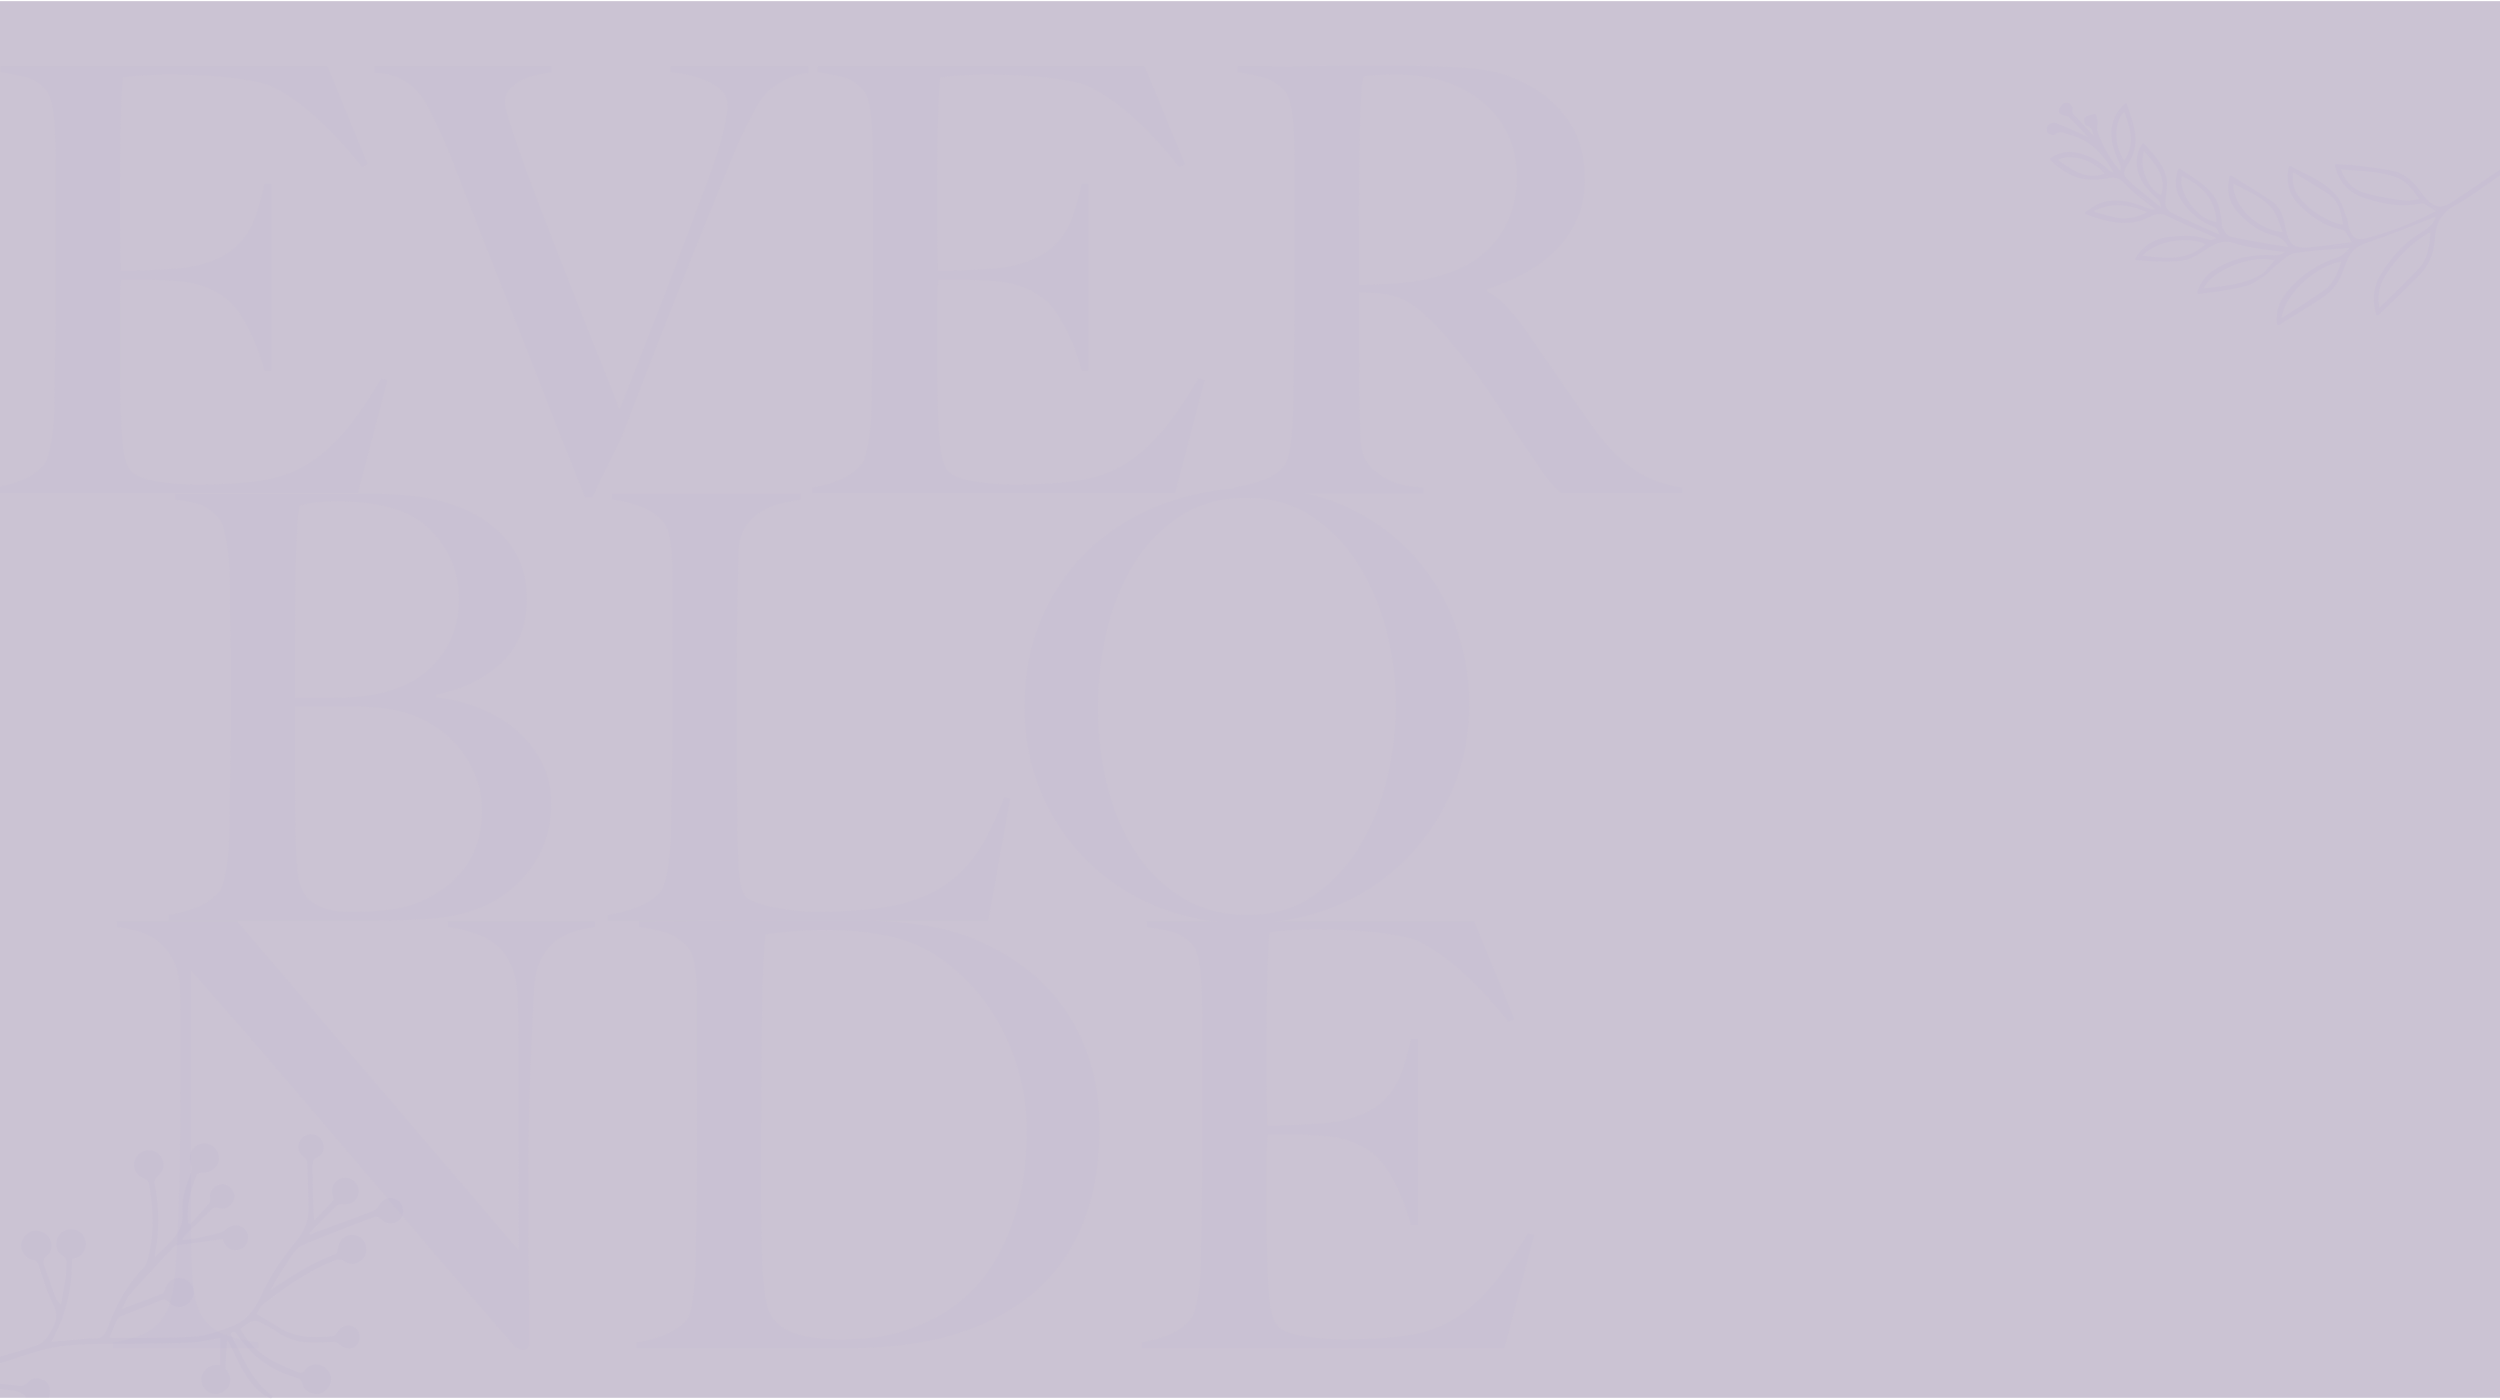
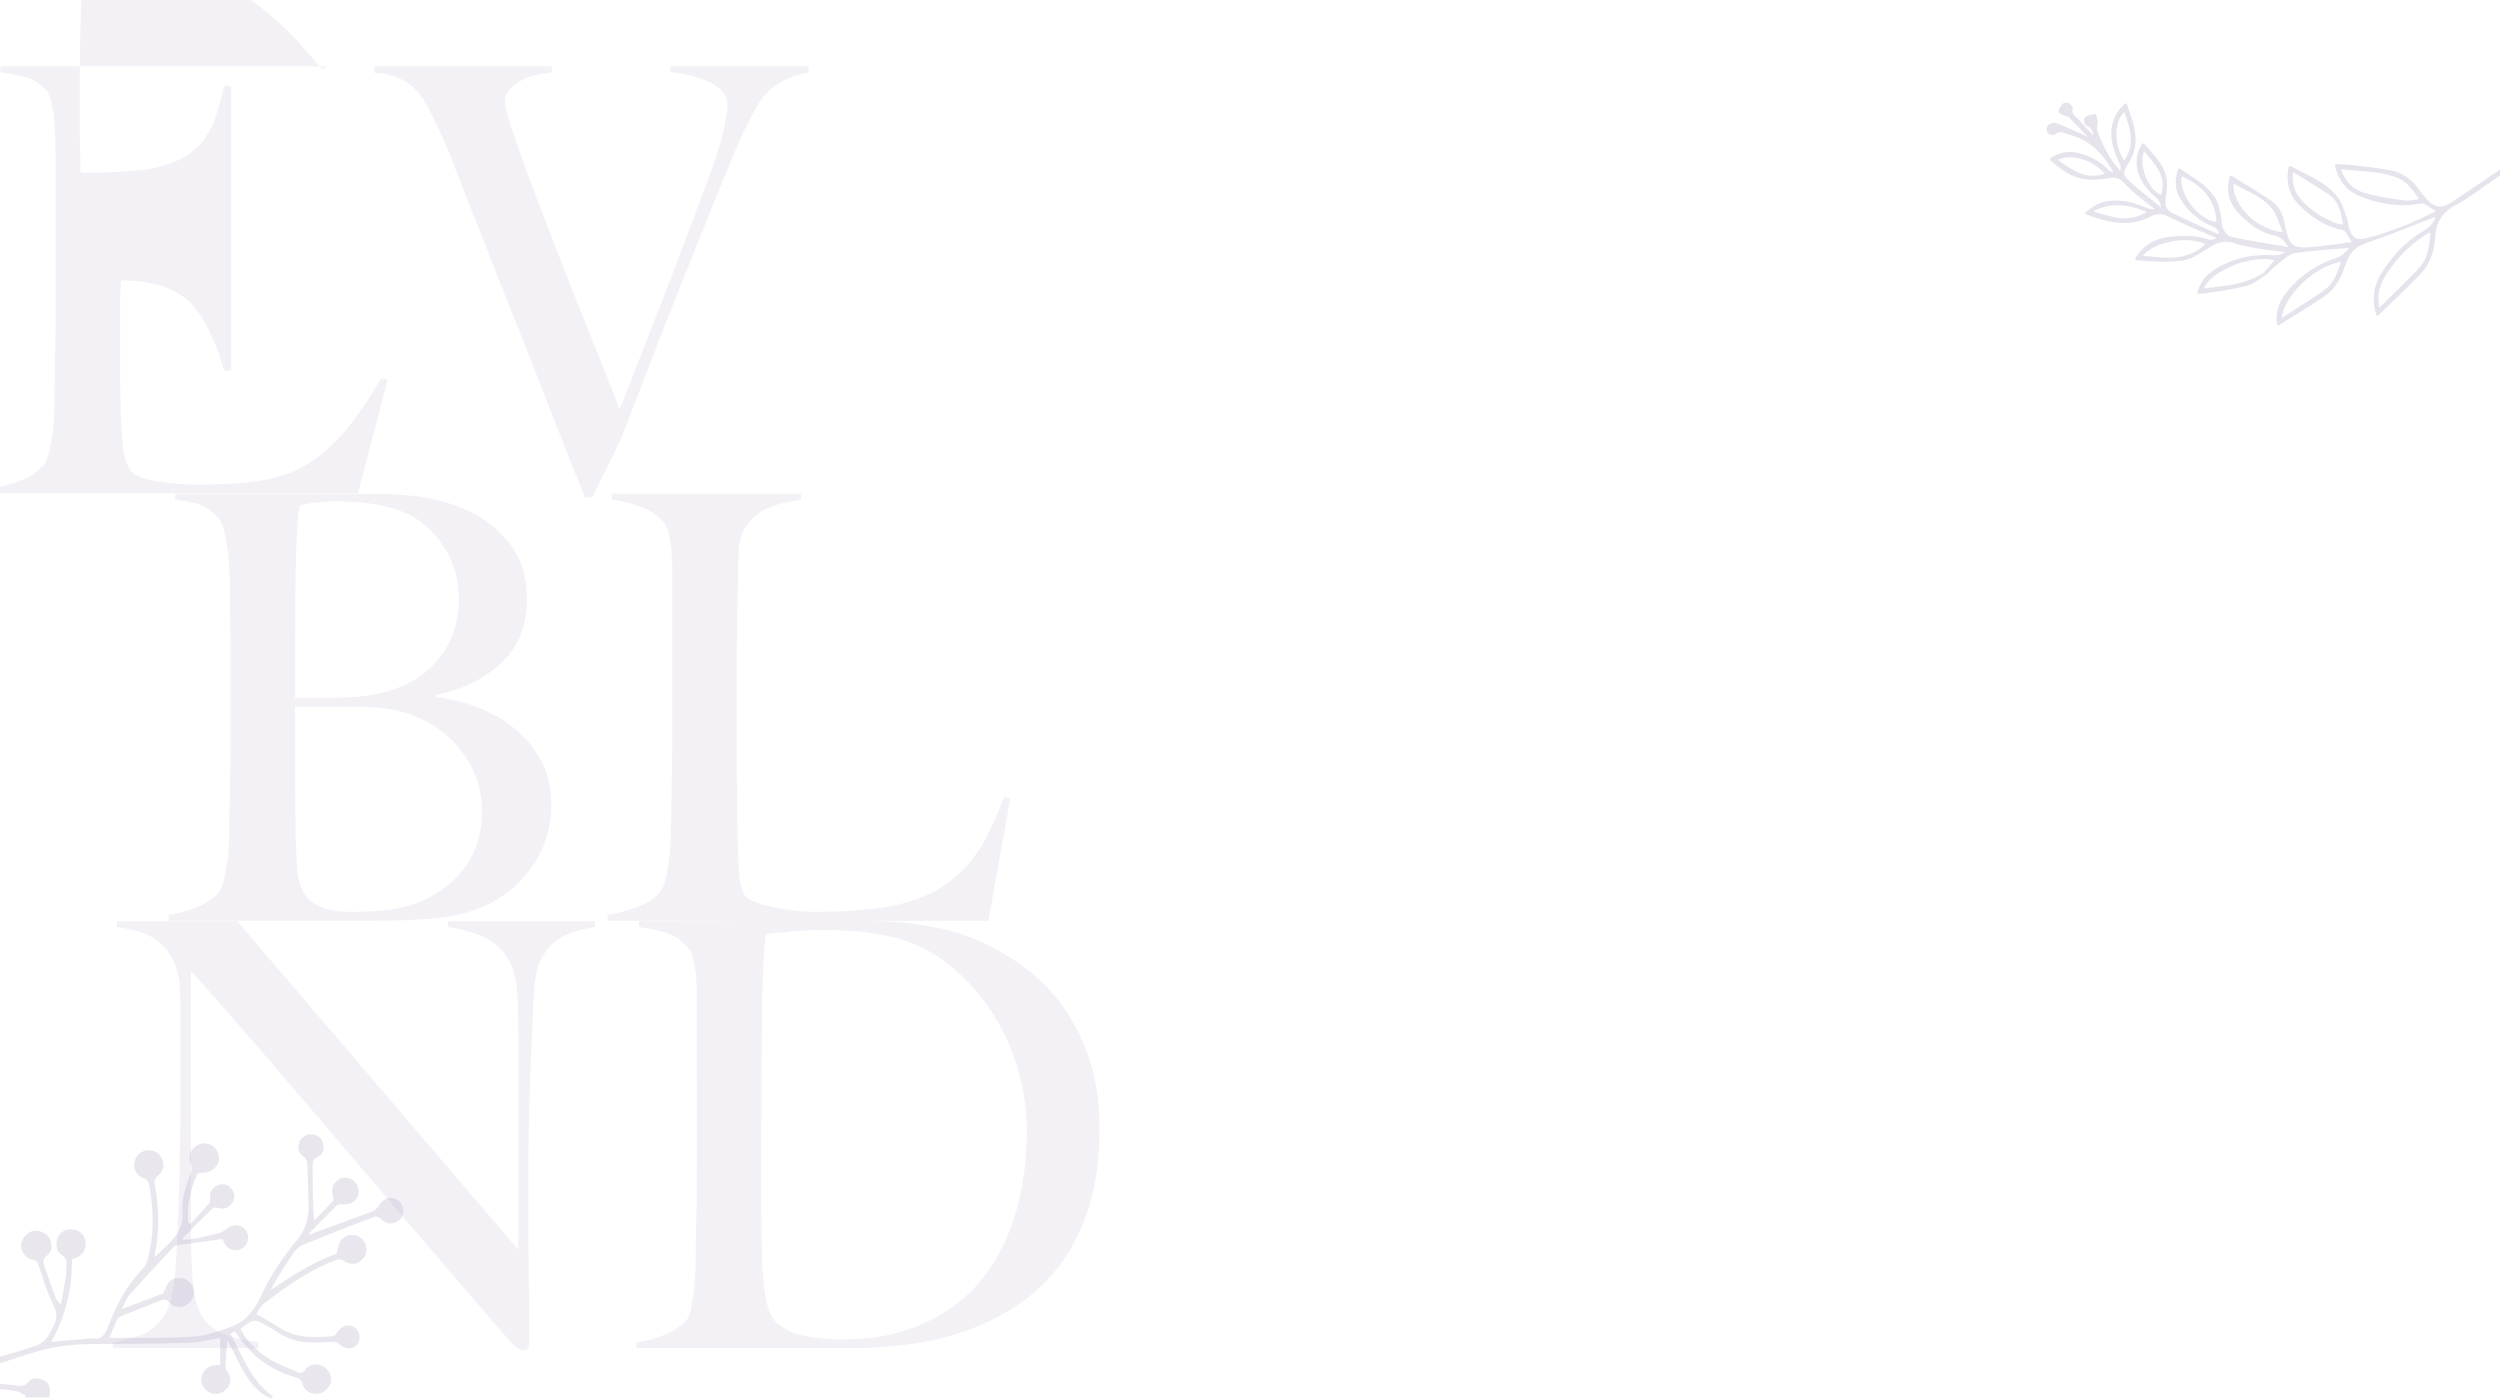
<svg xmlns="http://www.w3.org/2000/svg" viewBox="0 0 2500 1400">
  <defs>
    <style>.cls-1{isolation:isolate;}.cls-2{fill:#cbc3d3;}.cls-3,.cls-5,.cls-6{mix-blend-mode:multiply;}.cls-3{opacity:0.2;}.cls-4,.cls-6{fill:#c3bbd1;}.cls-5{opacity:0.36;}.cls-6{opacity:0.41;}</style>
  </defs>
  <g class="cls-1">
    <g id="Layer_1" data-name="Layer 1">
-       <rect class="cls-2" x="-1.53" y="1.15" width="2502.04" height="1396.67" />
      <g class="cls-3">
-         <path class="cls-4" d="M358,493.38H-5v-5.93a120,120,0,0,0,27.58-7.71,56.49,56.49,0,0,0,21.05-14.82c2-2.38,3.56-5.83,4.75-10.38s2.27-9.79,3.26-15.72a183.6,183.6,0,0,0,2.07-18.68q.59-9.78.6-19.27,0-8.31.29-22.54t.6-31.13q.28-16.9.29-34.7v-150q0-10.67-.29-21.94T54,119.17a110.49,110.49,0,0,0-3-18.09q-2.09-8-5.63-11.56-8.89-9.48-19-12.16a246.17,246.17,0,0,0-26.09-5V66.39H327.7L368,164.24l-5.93,3q-48-59.9-90.15-80.66-10.08-4.74-37.36-8.3t-66.42-3.56q-12.45,0-25.8.89a168.05,168.05,0,0,0-19.27,2.08q-1.2,9.5-2.08,39.14t-.89,68.79v38q0,15.42.3,25.2c.19,6.52.3,11.56.3,15.12v6.53h11.86q8.9,0,20.46-.6t23.13-1.48a132.19,132.19,0,0,0,19.27-2.67q17.79-4.14,29.65-11.27a65.11,65.11,0,0,0,19.28-17.19,84.27,84.27,0,0,0,11.86-23.43,281.77,281.77,0,0,0,8-29.95h7.12V370.62h-7.12a202,202,0,0,0-14.53-39.14q-9.78-20.16-20.46-30.25a78.45,78.45,0,0,0-22.83-13.63q-13.33-5.34-31.13-6.53-8.89-.58-14.83-.89t-11.86-.29H121.32q-1.2,8.31-1.19,24.31v71.17c0,6.32.1,12.36.3,18.08s.3,10.59.3,14.53q.58,19,2.07,35.88t6.82,25.21q5.34,8.31,25.5,11.86A253.13,253.13,0,0,0,199,484.49q10.08,0,25.8-.6t32.91-3a129.8,129.8,0,0,0,35-9.2,123,123,0,0,0,30.84-19.27,195.29,195.29,0,0,0,28.76-30.54,406.77,406.77,0,0,0,28.76-43.59l6.53,1.78Z" />
+         <path class="cls-4" d="M358,493.38H-5v-5.93a120,120,0,0,0,27.58-7.71,56.49,56.49,0,0,0,21.05-14.82c2-2.38,3.56-5.83,4.75-10.38s2.27-9.79,3.26-15.72a183.6,183.6,0,0,0,2.07-18.68q.59-9.78.6-19.27,0-8.31.29-22.54t.6-31.13q.28-16.9.29-34.7v-150q0-10.67-.29-21.94T54,119.17a110.49,110.49,0,0,0-3-18.09q-2.09-8-5.63-11.56-8.89-9.48-19-12.16a246.17,246.17,0,0,0-26.09-5V66.39H327.7l-5.93,3q-48-59.9-90.15-80.66-10.08-4.74-37.36-8.3t-66.42-3.56q-12.45,0-25.8.89a168.05,168.05,0,0,0-19.27,2.08q-1.2,9.5-2.08,39.14t-.89,68.79v38q0,15.42.3,25.2c.19,6.52.3,11.56.3,15.12v6.53h11.86q8.9,0,20.46-.6t23.13-1.48a132.19,132.19,0,0,0,19.27-2.67q17.79-4.14,29.65-11.27a65.11,65.11,0,0,0,19.28-17.19,84.27,84.27,0,0,0,11.86-23.43,281.77,281.77,0,0,0,8-29.95h7.12V370.62h-7.12a202,202,0,0,0-14.53-39.14q-9.78-20.16-20.46-30.25a78.45,78.45,0,0,0-22.83-13.63q-13.33-5.34-31.13-6.53-8.89-.58-14.83-.89t-11.86-.29H121.32q-1.2,8.31-1.19,24.31v71.17c0,6.32.1,12.36.3,18.08s.3,10.59.3,14.53q.58,19,2.07,35.88t6.82,25.21q5.34,8.31,25.5,11.86A253.13,253.13,0,0,0,199,484.49q10.08,0,25.8-.6t32.91-3a129.8,129.8,0,0,0,35-9.2,123,123,0,0,0,30.84-19.27,195.29,195.29,0,0,0,28.76-30.54,406.77,406.77,0,0,0,28.76-43.59l6.53,1.78Z" />
        <path class="cls-4" d="M781.67,81.81q-11.56,7.11-13.34,9.49-1.79,1.77-5,5.63a73.63,73.63,0,0,0-7.41,11.27q-4.15,7.42-9.79,18.68t-12.75,28.47q-11.87,28.46-26.09,63.75t-29.06,72.65q-14.84,37.35-29.36,75t-27.57,71.46l-29.06,59.3h-7.12q-19.58-48-36.47-91.62T515.69,322q-16-40.32-30.83-78T455.2,168.39q-4.15-11.25-7.71-19.57t-6.82-15.42q-3.26-7.11-6.52-13.64t-6.82-13.64A86.86,86.86,0,0,0,422,97.23a53.29,53.29,0,0,0-9.78-10.68,59.34,59.34,0,0,0-15.13-9.19q-8.9-3.85-22.53-4.45V66.39H551.87v5.93q-3,.6-10.68,1.78a70.52,70.52,0,0,0-15.71,4.45,45.25,45.25,0,0,0-14.23,9.19A19.62,19.62,0,0,0,505,102.57q0,5.33,6.52,25.2t16.9,48q10.38,28.17,23.43,61.67t25.8,65.83q12.74,32.32,24,60.19t17.8,45.67q3-6.53,11-27.28t20.16-51.6q12.15-30.82,27-70t30.84-81.83Q720.3,145.87,723.85,129t3.56-23.43a20.15,20.15,0,0,0-5.93-14.83,47.74,47.74,0,0,0-14.83-9.78A98.26,98.26,0,0,0,688,75a137,137,0,0,0-17.49-2.67V66.39H808.66v6.52A65,65,0,0,0,781.67,81.81Z" />
-         <path class="cls-4" d="M1175.15,493.38H812.21v-5.93a120,120,0,0,0,27.58-7.71,56.49,56.49,0,0,0,21.05-14.82c2-2.38,3.56-5.83,4.74-10.38s2.28-9.79,3.27-15.72a183.6,183.6,0,0,0,2.07-18.68q.58-9.78.6-19.27,0-8.31.29-22.54t.6-31.13q.29-16.9.29-34.7v-150q0-10.67-.29-21.94t-1.19-21.35a111.58,111.58,0,0,0-3-18.09q-2.09-8-5.63-11.56-8.89-9.48-19-12.16a246.17,246.17,0,0,0-26.09-5V66.39h327.36l40.33,97.85-5.94,3q-48-59.9-90.14-80.66-10.08-4.74-37.36-8.3t-66.42-3.56q-12.45,0-25.8.89a168.05,168.05,0,0,0-19.27,2.08q-1.2,9.5-2.08,39.14t-.89,68.79v38q0,15.42.3,25.2c.19,6.52.3,11.56.3,15.12v6.53H949.8q8.9,0,20.46-.6t23.13-1.48a132.19,132.19,0,0,0,19.27-2.67q17.79-4.14,29.65-11.27a65.11,65.11,0,0,0,19.28-17.19,84.27,84.27,0,0,0,11.86-23.43,281.77,281.77,0,0,0,8-29.95h7.12V370.62h-7.12a202.64,202.64,0,0,0-14.53-39.14q-9.78-20.16-20.46-30.25a78.58,78.58,0,0,0-22.83-13.63q-13.33-5.34-31.13-6.53-8.89-.58-14.83-.89t-11.86-.29H938.53q-1.2,8.31-1.19,24.31v71.17c0,6.32.1,12.36.3,18.08s.3,10.59.3,14.53q.59,19,2.07,35.88t6.82,25.21q5.34,8.31,25.5,11.86a253.13,253.13,0,0,0,43.89,3.56q10.08,0,25.8-.6t32.91-3a129.9,129.9,0,0,0,35-9.2,123,123,0,0,0,30.84-19.27,195.76,195.76,0,0,0,28.76-30.54,408.29,408.29,0,0,0,28.76-43.59l6.53,1.78Z" />
-         <path class="cls-4" d="M1560.63,493.38q-5.34-5.34-7.71-8t-5.34-6.23a115.49,115.49,0,0,1-7.41-10.38q-4.44-6.81-13.93-20.46-11.28-16.59-19.87-29.95T1488.87,392q-8.89-13-19.27-26.39T1445,335.63a243.71,243.71,0,0,0-25.8-25.5q-13.93-11.85-29.36-14.82-11.26-2.37-17.19-2.38-5.34,0-13.64-.59v67q0,28.47.59,48,.59,19,1.19,32.62t6.52,22.53q4.74,7.72,18.38,15.72t38,9.19v5.93H1233.86v-5.93a165.16,165.16,0,0,0,28.47-7.12q13.64-4.74,21.35-14.23c2-2.37,3.56-5.93,4.74-10.67a111.53,111.53,0,0,0,2.67-16q.9-8.9,1.49-19c.38-6.72.59-13.24.59-19.57q0-8.31.29-22.54t.6-31.13q.29-16.9.29-34.7v-150q0-10.67-.29-21.64t-1.19-20.76a111.41,111.41,0,0,0-3-17.79c-1.39-5.34-3.26-9.19-5.64-11.57A44.73,44.73,0,0,0,1264.41,78a200.81,200.81,0,0,0-27-5.63V66.39h24.32q20.15,0,45.66-.3t51-.29h41.52q39.72,0,70.57,2.37a141.09,141.09,0,0,1,56.34,16,114.11,114.11,0,0,1,42.1,37.07q16,23.43,16,59,0,22-8,39.44a105,105,0,0,1-21.35,30.84,130.15,130.15,0,0,1-31.13,22.83,240.6,240.6,0,0,1-37.37,16v1.78a76.13,76.13,0,0,1,19.57,15.42,218,218,0,0,1,18.39,22.54q15.42,22.54,33.51,48.63T1590.88,424q21.93,30.84,42.7,45.07t48.63,18.38v5.93Zm-58.71-369.46q-14.84-23.13-43.29-36.77a129.24,129.24,0,0,0-30-9.49,177,177,0,0,0-32.91-3q-12.46,0-20.17.6t-11.86,1.18q-.6,3.56-1.19,6.23a48.23,48.23,0,0,0-.88,6.82c-.21,2.77-.4,6.62-.6,11.56s-.5,12-.89,21.06q-.6,20.76-.89,46.85T1359,219.4v65.23q24.3,0,45.36-2.08A185.51,185.51,0,0,0,1445,274a109,109,0,0,0,32.62-16,93,93,0,0,0,22.23-22.83,94.72,94.72,0,0,0,12.75-27.58,113.63,113.63,0,0,0,4.16-30.83Q1516.75,147,1501.92,123.92Z" />
        <path class="cls-4" d="M544.75,842.5a107.38,107.38,0,0,1-17.2,30.25A119.77,119.77,0,0,1,503.83,895a111.84,111.84,0,0,1-26.09,13.93q-22.55,8.33-50.41,10.09t-54,1.78H168.76v-5.94a131.34,131.34,0,0,0,28.17-7.7,55.58,55.58,0,0,0,21.65-14.83c2-2.37,3.56-5.83,4.74-10.38s2.27-9.78,3.26-15.71a180.94,180.94,0,0,0,2.08-18.69q.59-9.78.59-19.27,0-8.29.3-22.54t.59-31.13q.3-16.9.3-34.69V648q0-13-.3-26.68t-.29-31.43q0-10.68-.6-21.65t-2.07-21.05a174.2,174.2,0,0,0-3.56-18.09q-2.09-8-5.63-11.56-8.91-9.5-17.8-12.76t-24.9-5v-5.93H375.14a332.45,332.45,0,0,1,43,2.67,177.09,177.09,0,0,1,39.44,9.79q30.24,11.26,49.81,34.39T527,599.35q0,39.15-25.2,63.16t-65.53,32.33v2.37a168.08,168.08,0,0,1,42.1,10.38,130.46,130.46,0,0,1,37.07,21.64,105.8,105.8,0,0,1,26.09,32.32q9.78,18.69,9.79,42.41Q551.28,825.31,544.75,842.5ZM443.64,546.57Q428.52,523.44,406,513.36q-26.69-11.85-68.2-11.86a194.36,194.36,0,0,0-22.54,1.19,82.92,82.92,0,0,0-15.41,3c-.4,2.38-.8,4.55-1.19,6.53a56.61,56.61,0,0,0-.89,7.41q-.3,4.45-.59,11c-.21,4.36-.5,10.08-.89,17.2q-.6,20.76-.89,45.66t-.3,47.45V697.8h33.21q13.63,0,21.94-.59,53.38-3,80.95-30.25t27.58-67.61Q458.76,569.71,443.64,546.57Zm32.62,231.59a107.23,107.23,0,0,0-15.42-27.87,102.21,102.21,0,0,0-23.13-21.95,116.56,116.56,0,0,0-29.36-14.53,138.09,138.09,0,0,0-25.8-5.63,265.07,265.07,0,0,0-29.94-1.48H295.08v74.13q0,16.6.3,30.54t.29,24q.58,22.54,2.08,37.06t8.6,24q5.34,6.54,16,11t30.84,4.45a321.55,321.55,0,0,0,37.36-2.37,110.27,110.27,0,0,0,39.14-12.46q24.92-13,38.55-34.69t13.64-51.89A92,92,0,0,0,476.26,778.16Z" />
        <path class="cls-4" d="M988.35,920.79H607.61v-5.94a156.77,156.77,0,0,0,29.36-7.7q14.52-5.34,22.83-14.83,3-3.55,5-10.38a99.59,99.59,0,0,0,3.26-15.71q1.18-8.91,2.08-18.69t.89-19.27q0-8.29.29-22.54t.6-31.13q.28-16.9.29-34.69V569.7q0-10.66-.89-19.86a112.71,112.71,0,0,0-2.66-16.31,27.29,27.29,0,0,0-5.34-11.27q-8.31-10.08-22.24-15.42a120.4,120.4,0,0,0-29.36-7.12v-5.93H800.94v5.93q-7.71,1.2-18.38,3.56A73.45,73.45,0,0,0,762.4,511a49.28,49.28,0,0,0-16.31,15.12q-6.83,9.79-7.42,25.8-.58,20.77-.88,38t-.6,33.8q-.3,16.61-.29,34.4V766q0,15.43.29,31.73t.3,36.47q.59,19,1.48,36.18t6.23,25.5q2.35,3,9.49,5.93a94,94,0,0,0,17.2,5q10.07,2.08,21.94,3.56a190.61,190.61,0,0,0,23.72,1.48c3.16,0,8.2-.09,15.12-.3s14.53-.59,22.83-1.18,16.8-1.49,25.51-2.67A157.09,157.09,0,0,0,904.13,903q23.72-6.51,39.44-17.19a124.27,124.27,0,0,0,27-24.62,149.61,149.61,0,0,0,19-30.24q7.71-16.31,14.83-34.1l5.93,1.78Z" />
-         <path class="cls-4" d="M1451.51,792.09a220.37,220.37,0,0,1-48.33,70A213.37,213.37,0,0,1,1332,907.74a240.23,240.23,0,0,1-171.68.3,213.94,213.94,0,0,1-70.58-44.48,209.59,209.59,0,0,1-47.74-68.8q-17.49-40-17.49-88.06,0-51,18.38-91.63t49.52-68.79q31.14-28.17,72.95-43.3a256.89,256.89,0,0,1,88.06-15.12q50.4,0,90.44,17.79t67.91,47.74a209.21,209.21,0,0,1,42.69,69.09,229.25,229.25,0,0,1,14.83,81.84Q1469.3,751.78,1451.51,792.09ZM1386.57,632a231,231,0,0,0-27.87-66.71,158.93,158.93,0,0,0-46.56-48.63q-27.87-18.69-65.82-18.69-38.57,0-66.72,18.69A152.31,152.31,0,0,0,1133.34,565q-18.09,29.65-26.69,67.31a341.46,341.46,0,0,0-8.59,76.21,314.06,314.06,0,0,0,9.48,77.68q9.48,37.37,28.17,65.83a147.59,147.59,0,0,0,46.85,45.67q28.17,17.21,65.54,17.19t64.93-19A160.09,160.09,0,0,0,1359,847q18.38-29.94,27.58-67.31a311.63,311.63,0,0,0,9.19-74.72A299.9,299.9,0,0,0,1386.57,632Z" />
        <path class="cls-4" d="M559.58,938.4q-13.35,8.31-20.46,25.5-4.15,8.9-5.34,32.91t-2.37,51.3q-1.2,25.5-2.08,60.19t-.89,74.43v38q0,20.77.3,42.41t.3,43v38.55a5.23,5.23,0,0,1-1.49,3.86,6.07,6.07,0,0,1-4.44,1.48q-4.75,0-10.68-5.93-50.41-58.12-91.92-106.75t-79.17-92.81q-37.66-44.18-73.84-86.29T191,971v250.27q0,30.24,1.48,54.56T199.9,1312a42.72,42.72,0,0,0,20.46,20.46q13.92,6.83,38.25,9.79v5.93H112.72v-5.93a116,116,0,0,0,28.47-7.42,46.27,46.27,0,0,0,22.53-18.68q8.29-12.45,10.68-36.76t3.55-58.12q1.19-25.5,1.78-60.2t.6-74.42V1014.3q0-11.85-.6-29Q178,968,171.43,957.08A54.55,54.55,0,0,0,156,939.88a59.09,59.09,0,0,0-19.27-8.9,159.21,159.21,0,0,0-19.87-3.85V921.2H237.26l281.1,328.54V1048.11q0-23.71-.59-45.37t-5.34-34.1a54.33,54.33,0,0,0-21-27q-15.12-10.38-43.59-14.53V921.2H594.86v5.93Q572.92,930.1,559.58,938.4Z" />
        <path class="cls-4" d="M1088.87,1207q-10.68,33.81-29.06,58.12a171.86,171.86,0,0,1-42.7,40.33,232.2,232.2,0,0,1-51.59,25.5,284.47,284.47,0,0,1-56.34,13.34,426.91,426.91,0,0,1-56.34,3.86H636.38v-5.93a105.47,105.47,0,0,0,28.76-7.71q13.92-5.92,21.05-14.23,3-3,4.45-10.09t2.67-16q1.19-8.9,1.78-19t.59-19.57q0-8.3.3-22.53t.59-31.14q.3-16.89.3-34.69V995.92c0-7.12-.3-13.73-.89-19.87a122.51,122.51,0,0,0-2.67-16.6Q691.53,952,688,947.88a46.71,46.71,0,0,0-21.35-14.82,138.38,138.38,0,0,0-27.87-5.93V921.2q24.9,0,71.76-.3t113.27-.3h38q19.57,0,39.15,1.78A337.12,337.12,0,0,1,940,928.31a199.64,199.64,0,0,1,38.54,12.46,222.56,222.56,0,0,1,46.85,27.28,181.55,181.55,0,0,1,38.26,39.43q16.29,22.85,26.09,52.79t9.78,68.49Q1099.54,1173.24,1088.87,1207Zm-72.95-144.11a214.68,214.68,0,0,0-29.65-59,190.26,190.26,0,0,0-45.07-44.78,139,139,0,0,0-56.93-23.72q-11.87-2.37-26.09-3.85a345.6,345.6,0,0,0-35-1.49q-7.12,0-15.42.3t-16.31,1.19q-8,.88-14.83,1.48a60.61,60.61,0,0,0-11,1.78q-3,29.05-3.56,80.06t-.59,121.57v69.39q0,30.84.59,50.41,0,8.31.89,18.08t2.08,19a78.54,78.54,0,0,0,3.85,16.61q2.67,7.43,6.23,11,11.85,11.86,30,15.12a191.92,191.92,0,0,0,34.1,3.26q14.82,0,30.54-1.48a148.05,148.05,0,0,0,29.36-5.63q64-18.37,95.77-71.47T1026.6,1130A214.08,214.08,0,0,0,1015.92,1062.93Z" />
-         <path class="cls-4" d="M1504.59,1348.19H1141.64v-5.93a120.5,120.5,0,0,0,27.58-7.71,56.39,56.39,0,0,0,21-14.83q3-3.56,4.75-10.38t3.26-15.71a183.54,183.54,0,0,0,2.08-18.68q.59-9.79.59-19.28,0-8.3.3-22.53t.59-31.14q.29-16.89.29-34.69v-150q0-10.68-.29-21.94c-.21-7.51-.59-14.62-1.19-21.35a111.63,111.63,0,0,0-3-18.09c-1.39-5.34-3.26-9.19-5.64-11.56q-8.9-9.48-19-12.16a246.42,246.42,0,0,0-26.1-5V921.2h327.36l40.33,97.85-5.93,3q-48-59.88-90.14-80.65-10.1-4.74-37.37-8.3t-66.42-3.56q-12.45,0-25.79.89a168.59,168.59,0,0,0-19.28,2.07q-1.18,9.49-2.07,39.15t-.89,68.79v37.95q0,15.44.29,25.21t.3,15.12v6.52h11.86q8.89,0,20.46-.59t23.13-1.48a132.19,132.19,0,0,0,19.27-2.67q17.79-4.14,29.66-11.27A65.09,65.09,0,0,0,1391,1092a83.94,83.94,0,0,0,11.86-23.42,283,283,0,0,0,8-30H1418v186.81h-7.11a203.05,203.05,0,0,0-14.53-39.14q-9.79-20.16-20.46-30.25a78.87,78.87,0,0,0-22.84-13.64q-13.33-5.34-31.13-6.52-8.9-.59-14.83-.89t-11.86-.3H1268q-1.18,8.31-1.18,24.32v71.16q0,9.49.29,18.09t.3,14.53q.59,19,2.08,35.88t6.82,25.2q5.32,8.33,25.5,11.86a252,252,0,0,0,43.88,3.56q10.08,0,25.8-.59a329.3,329.3,0,0,0,32.91-3,129.43,129.43,0,0,0,35-9.19,122.79,122.79,0,0,0,30.84-19.27,195.29,195.29,0,0,0,28.76-30.54,408.24,408.24,0,0,0,28.77-43.59l6.52,1.78Z" />
      </g>
      <g class="cls-5">
        <path class="cls-4" d="M-1,1357c12.75-3.88,25.73-7.13,38.17-11.83,8.57-3.24,12.62-11.57,16.57-19.47,3.65-7.29,3.36-13.45-.58-21.25-6.16-12.2-9.91-25.63-14.4-38.64-1.2-3.48-2.33-5.65-6.61-6.25-6.06-.85-11-7.86-11.08-13.93s5.47-13,11.52-14.57c5.62-1.44,13.36,1.51,16.32,6.21,3.83,6.09,3.74,13.84-1.65,18-4.63,3.57-4.35,6.86-2.69,11.38,3.57,9.76,6.83,19.63,10.42,29.38a21.66,21.66,0,0,0,5.92,8.51c1.55-8.56,3.25-17.1,4.59-25.69.65-4.18.65-8.46.91-12.7.27-4.49.33-8.35-4.78-11.18s-6.45-11.21-4.16-16.68c2.76-6.59,8.49-9.74,16-8.78,6.41.82,10.74,5.19,12.1,12.23a14.39,14.39,0,0,1-7.84,15.33c-1.71.83-3.57,1.35-5.77,2.17.17,29-6,56.64-20.83,82.68,11.91-1.09,23.07-2.12,34.24-3.13,2.11-.19,4.32-.78,6.34-.42,9,1.59,13.08-2.95,16.07-10.93,8.18-21.78,18.79-42.1,35.37-59.14,4.13-4.24,5.28-11.87,6.61-18.2,4.53-21.52,3.21-43.09-.49-64.62-.63-3.68-1.8-5.84-5.65-7.26a13.9,13.9,0,0,1-9.16-16.28,14.49,14.49,0,0,1,14.62-11.69c7.11.07,12.64,4.82,14.15,12.31,1.25,6.2-1.93,10.44-6.25,14.37-1.38,1.26-2.83,3.76-2.52,5.37,4.53,24,5.36,48.06.34,72.13a9.47,9.47,0,0,0,.46,2.28c12.91-13.18,28.61-23.15,27.2-45-.88-13.56,3.59-26.75,8.68-39.47a12.13,12.13,0,0,0-.12-8c-2.58-6.89-1.28-13.26,4.38-17.73a14.34,14.34,0,0,1,17.72-.15c5,3.76,7.16,11.09,5,16.59-2.42,6.18-9.12,10.1-15.75,9.72-1.84-.11-5,.67-5.47,1.89-6.49,15.31-10.15,31.19-8.74,47.9l2.07,1.65c6.4-7,12.9-13.87,19.09-21,1-1.15.85-3.54.73-5.32-.39-6.12,2.43-10.48,7.84-12.55,5.15-2,10.26-.81,13.73,3.82,3.18,4.23,3.88,9,.72,13.63-3.46,5.06-8.09,7.14-14.34,5.21-1.67-.52-4.46-.42-5.54.62-10.08,9.72-19.89,19.71-29.78,29.62l.41,1.8c4.57-.57,9.19-.86,13.69-1.76,7.5-1.49,15-3.17,22.34-5.18a21.37,21.37,0,0,0,7.53-4.09c4.61-3.75,9.62-4.87,14.79-2.13a11.68,11.68,0,0,1,6.32,13.43c-1.16,5.29-4.6,9-10.45,9.75-6.3.76-10.71-1.85-13.33-7.54-.6-1.3-1-2.68-1.31-3.4-15.63,2.15-30.73,4.2-45.82,6.35a5.92,5.92,0,0,0-3.27,1.65c-14.48,15.52-29.06,30.93-43.17,46.77-3.49,3.93-5.37,9.28-8.7,15.25,14.58-5.47,27.64-10.25,40.55-15.4,1.46-.58,2.33-3.22,3-5.07,2.58-7.19,7.73-11,14.79-10.61a14.91,14.91,0,0,1,13.64,11.48c1.35,5.43-2,12.57-7.4,15.65-5.83,3.35-12.16,2.63-17.37-2.84-2.7-2.84-4.95-3.17-8.34-1.8-13,5.26-26.06,10.28-39.06,15.49-1.47.6-3.27,1.59-3.9,2.89-2.84,5.85-5.31,11.88-8.11,18.29a12,12,0,0,0,2.85.88c27.21-.33,54.49.31,81.6-1.52,12.84-.86,25.71-5.52,37.94-10.13,14.44-5.44,23.21-17.25,29.49-31.1,9.09-20,21.57-37.94,35.39-55,7.46-9.19,11.84-19.7,11.75-31.58-.12-15.51-.71-31-1.36-46.5a7.68,7.68,0,0,0-3-4.92c-4.81-3.6-7-8.2-5.2-13.87a12.3,12.3,0,0,1,12.59-9,11.78,11.78,0,0,1,11.6,9.3c1.55,6.06-.74,11.31-6.29,13.92-4.38,2.07-4.18,5.21-4.18,8.8,0,17.73,0,35.47,1.45,54.1,6.28-6.52,12.67-12.93,18.73-19.65.85-1,.43-3.47,0-5.09-1.87-6.65-.19-12.24,5-15.68a12.76,12.76,0,0,1,15.93.91,13.53,13.53,0,0,1,3.74,15.63c-2.23,5.43-7.82,8.14-14.73,7.61-2.06-.15-4.88.12-6.19,1.39-9.29,9-18.28,18.32-27.37,27.53l1,1.57c1.67-.76,3.3-1.64,5-2.27,19.12-7.05,38.28-14,57.33-21.18a13.19,13.19,0,0,0,6.14-5.3c3.22-5.53,8.55-9,14-7.89,5.86,1.16,9.46,4.79,10.32,10.7s-1.22,10.53-6.7,13.18c-5.93,2.86-11,1.38-15.62-3.2-1.43-1.41-4.66-2.54-6.34-1.9-24.37,9.28-48.81,18.45-72.75,28.75-5.06,2.18-8.67,8.48-12.11,13.46a328,328,0,0,0-19.11,31.2c21.34-14.41,42.66-28.19,66.34-36.59,1.14-4.2,1.52-8.35,3.33-11.74,3.84-7.2,12.87-9,19.87-4.65,6.09,3.81,8.3,13,4.63,19.13-4.32,7.24-13,9.73-19.74,5-3.68-2.6-6.39-2.39-10.38-.84-26.09,10.16-48.58,26.15-70.48,43-3.32,2.56-5.21,7-7.62,10.33,8.2,4.86,16,9.23,23.5,14,16.57,10.42,34.84,9.84,53.2,8.23,1.79-.16,3.53-2.93,4.95-4.76,3.4-4.4,7.47-7,13.2-5.39a11.36,11.36,0,0,1,8.31,12.13c-.46,5.89-4,9.79-9.54,10.22a14.29,14.29,0,0,1-10.06-3.51c-2.69-2.67-5-3.08-8.33-2.91-8.06.4-16.16.8-24.21.43-11.75-.55-22.33-4.86-32-11.49-2.28-1.56-4.72-2.89-7.12-4.26-14.12-8.08-14.12-8.08-27.87,2.35A80.13,80.13,0,0,0,269,1358.77c8.83,5.29,18.69,8.89,28.12,13.17,3.16,1.43,5.53,1.37,8.06-2.07,4.14-5.65,11.16-6.8,17.17-3.91s9.7,9.71,8.53,15.68c-1.23,6.26-7.09,11.71-13.13,12.2-7.16.59-13.37-2.9-15.27-9.84-1.15-4.23-3.43-5.64-7.18-6.71q-36.39-10.43-57.52-41.87c-2-3-3.74-5.44-7.37-1.31,12.54,21.74,20.19,46.74,42.6,62.24l-2,2.15c-2.58-1.32-5.38-2.31-7.68-4-15.43-11.28-22.74-28.21-30.84-44.59-1.47-3-3.16-5.86-5.35-9.89-.67,10.19-1.32,19.09-1.74,28-.05,1,1.22,2.13,1.9,3.19,4.26,6.63,4,12.7-.92,18a14.43,14.43,0,0,1-16.93,3.28c-5.5-2.61-9.08-9.51-8-15.34,1.24-6.41,7-11.47,13.91-12.1,1.25-.11,2.52,0,4.85,0V1338c-10.51,1.74-19.83,4.28-29.23,4.63-25.5,1-51.05,1.27-76.57,1.3-23.23,0-46.5-.19-69.19,5.36-13.57,3.31-26.75,8.19-40.11,12.35-2,.63-4,1.19-6.08,1.78Z" />
        <path class="cls-4" d="M-1,1383.81c4.85.41,9.73.64,14.55,1.3,5.5.74,10.35,2.31,15.12-3.41,3.89-4.66,10.49-4.2,15.92-1,5.08,3,6.49,8.68,4.51,16.64h-24l.69-1.49c-3-1.56-5.93-3.83-9.16-4.55-5.77-1.28-11.75-1.62-17.64-2.36Z" />
      </g>
      <path class="cls-6" d="M2505.89,166.63a1.5,1.5,0,0,0-.71-.18,1.48,1.48,0,0,0-.84.25l-1.91,1.26c-1.35.9-2.76,1.83-4.13,2.76-4.76,3.22-9.57,6.51-14.23,9.7-10.74,7.34-21.83,14.93-32.92,22.1-4.11,2.66-7.71,3.95-11,3.95-4.44,0-8.7-2.34-13.42-7.36a100.47,100.47,0,0,1-7.16-8.89l-1-1.32a53.86,53.86,0,0,0-11.83-11.79,39.2,39.2,0,0,0-15.37-6.57c-10.72-2-21.72-3.37-32.36-4.68l-4.39-.54c-4-.49-7.93-.69-12.14-.89-1.94-.09-3.94-.19-6-.32h-.1a1.51,1.51,0,0,0-1.46,1.86,45.47,45.47,0,0,0,9.63,19.49A41.62,41.62,0,0,0,2361.75,197c15,5.55,28.53,8.24,41.38,8.24a88.83,88.83,0,0,0,16.59-1.55,14.56,14.56,0,0,1,2.56-.31,2.91,2.91,0,0,1,1.38.25c3.47,1.93,6.78,4.05,10.29,6.3l1.82,1.18a328.6,328.6,0,0,1-30.5,14.18c-2.9,1.13-5.45,2.13-7.8,3-9.59,3.59-19.55,6.81-29.62,9.56a27.36,27.36,0,0,1-7.16,1.14,9.57,9.57,0,0,1-7.23-2.72c-1.89-1.89-3.42-4.94-4.67-9.32a31.14,31.14,0,0,1-.69-3.46,23.88,23.88,0,0,0-1.17-5c-.75-1.93-1.45-4-2.12-6-1.88-5.58-3.83-11.35-7.44-15.85-9.18-11.47-21.6-17.72-34.75-24.35-3.86-1.94-7.86-4-11.73-6.1a1.52,1.52,0,0,0-.73-.18,1.55,1.55,0,0,0-.63.13,1.5,1.5,0,0,0-.84,1.07,44.47,44.47,0,0,0,.2,20.71A37.92,37.92,0,0,0,2299,204.83a104.79,104.79,0,0,0,19.22,15.55,72.16,72.16,0,0,0,23.16,9.42,6.43,6.43,0,0,1,3.49,1.56c1.9,2.62,3.58,5.39,5.52,8.59l1.32,2.17c-3.62.46-7.22.94-10.72,1.41-9.64,1.29-18.74,2.5-28,3.42-3.38.33-6.15.49-8.46.49-12.07,0-15.67-3.94-19.3-21.08-.09-.38-.14-.79-.2-1.22s-.12-.91-.22-1.39c-2.21-10.74-6.55-18.18-13.24-22.76-8.86-6.05-17.9-11.62-27.47-17.51-4-2.48-8.19-5-12.38-7.67a1.52,1.52,0,0,0-.8-.23,1.43,1.43,0,0,0-.58.12,1.47,1.47,0,0,0-.89,1.06c-1.63,7.28-1.73,13.69-.32,19.61a35.26,35.26,0,0,0,8.46,15.69c11.53,12.78,23.24,20.39,35.8,23.26,7.57,1.73,11.47,5.78,14.81,11.75-4.38-.76-8.83-1.51-13.14-2.23-14.7-2.48-29.9-5-44.68-8.21-2.71-.59-5.71-4.92-7.62-8.77-.84-1.71-1-3.87-1.07-6.16a29.24,29.24,0,0,0-.58-5.17c-.31-1.27-.59-2.61-.86-3.89-1-4.82-2.08-9.8-4.6-13.95-6.65-10.92-16.69-17.53-27.32-24.53-2.61-1.72-5.32-3.5-7.94-5.34a1.51,1.51,0,0,0-2.29.76c-3.84,11.45-2.94,21.26,2.74,30,8.34,12.84,18.77,21.69,31,26.32,4.31,1.62,6.29,3.8,7.4,8.63L2207,229.05c-11.3-5.06-22-9.84-32.58-14.92-8.73-4.17-9.81-8.28-8.49-17.77l0-.13c.89-6.39,1.89-13.63.23-19.95-2.86-10.92-10-19-17.56-27.5-1.38-1.55-2.81-3.16-4.2-4.78a1.51,1.51,0,0,0-1.14-.52h-.13a1.51,1.51,0,0,0-1.17.73c-.39.65-.74,1.2-1.05,1.69a16.3,16.3,0,0,0-1.49,2.68,32.29,32.29,0,0,0-1.94,5.89c-4,19.54,7.2,32.93,18.65,43.44,2.93,2.69,4.53,5,4.71,9.25-2.69-2.18-5.34-4.3-7.92-6.36-7.45-6-14.49-11.6-21.23-17.6-4.46-4-7-6.61-7.4-9.28-.4-2.41.77-5.33,4.31-10.81a42,42,0,0,0,6.79-27.27c-.75-8.85-3.68-17.47-6.78-26.61l-1.62-4.8a1.48,1.48,0,0,0-1.13-1,1.53,1.53,0,0,0-1.44.48c-.87,1-1.68,1.87-2.47,2.71a34.67,34.67,0,0,0-3.95,4.76,40.66,40.66,0,0,0-6.62,25.24c.46,7.4,2.81,15.44,7.17,24.6,1.81,3.79,2.86,6.33,1.57,9.6a119.29,119.29,0,0,1-22.84-40.57,11,11,0,0,1,0-4.57,20.61,20.61,0,0,0,.29-3.94,21.58,21.58,0,0,0-.94-4.72c-.19-.65-.36-1.27-.51-1.89a1.5,1.5,0,0,0-.71-1,1.53,1.53,0,0,0-1.18-.14c-.79.24-1.62.45-2.42.65a24,24,0,0,0-6.63,2.4c-.64.38-1.32,1.23-.91,4.37.48,3.74,1.64,4.09,2.08,4.22,5.18,1.53,6.07,5.26,7.1,9.58l.09.34c-5.39-5.52-10.47-11.1-15.08-16.16-.7-.78-1.48-1.48-2.23-2.17-2.94-2.68-4.69-4.51-3.54-8.25.47-1.5-.77-2.86-2-4.19a15.38,15.38,0,0,1-1.07-1.26,1.51,1.51,0,0,0-1.22-.62h-4a1.53,1.53,0,0,0-1.15.52c-3.23,3.76-5.15,6.21-4.45,8.46s3.36,3.14,8.87,4.59a2.33,2.33,0,0,1,1,.46c6.23,6.43,12.55,13,18.65,19.33l1,1c-1.42-.75-2.88-1.5-4.37-2.16l-4.32-2C2072,129.75,2064,126.14,2056,123a4.63,4.63,0,0,0-1.72-.3,9.8,9.8,0,0,0-6.15,2.47c-1.64,1.6-1.95,6-.54,7.69,1.1,1.33,3.76,2.16,5.6,2.16a3.24,3.24,0,0,0,2.26-.71,6.89,6.89,0,0,1,4.83-2.06,17.29,17.29,0,0,1,5.62,1.38,35.18,35.18,0,0,0,3.47,1.13,60,60,0,0,1,27.29,15.12c6.11,5.82,11.63,13.26,16.81,22.67a13,13,0,0,1-5.17-2.9,61.58,61.58,0,0,0-32.53-17.16,30.68,30.68,0,0,0-6.09-.61,33.14,33.14,0,0,0-18.92,6.19,1.5,1.5,0,0,0-.65,1.14,1.48,1.48,0,0,0,.48,1.22c15.11,13.86,27,19.26,42.21,19.26a88.81,88.81,0,0,0,15.78-1.59,22,22,0,0,1,3.91-.38,15.14,15.14,0,0,1,11.51,5.19,149.22,149.22,0,0,0,13.12,12.4c4.62,3.8,9.49,7.44,14.19,11l3.76,2.81a10,10,0,0,1-2.07.22,8.43,8.43,0,0,1-2.42-.35c-2.8-.83-5.62-1.88-8.35-2.89-4.83-1.79-9.83-3.64-15-4.46a77.61,77.61,0,0,0-12.13-1.07c-10.05,0-18.22,2.76-25,8.44h0l-4.2,2.67a1.48,1.48,0,0,0-.7,1.42,1.5,1.5,0,0,0,1,1.26c11.17,4.26,24.42,8.61,38,8.61a56.58,56.58,0,0,0,28.72-7.62,4.68,4.68,0,0,1,.58-.2l.38-.11a17.2,17.2,0,0,1,5.32-.87,19.67,19.67,0,0,1,8.74,2.27c10.89,5.29,22.18,10.2,33.09,14.94,4.21,1.83,8.57,3.73,12.83,5.61.75.33,1.5.66,2.25,1a12.43,12.43,0,0,1-5.54,2,3.11,3.11,0,0,1-1-.17,70.21,70.21,0,0,0-24.31-3.94,138.59,138.59,0,0,0-16.35,1.1,46.55,46.55,0,0,0-18.91,6.22A43.4,43.4,0,0,0,2135.52,258a1.51,1.51,0,0,0,1.2,2.29l6.18.4c7.47.51,15.2,1,22.76,1a119.86,119.86,0,0,0,16.71-1.06c8.36-1.17,16.14-6.21,23.66-11.08l2.64-1.7c6.59-4.21,11.92-6.09,17.29-6.09a25.43,25.43,0,0,1,8.15,1.39c8.13,2.69,16.76,4.13,25.11,5.51l1,.16c6.27,1,12.45,1.74,19,2.48,1.78.2,3.6.4,5.43.62-2.78,2.32-6,3.31-10.49,3.31-.64,0-1.32,0-2-.06-2-.11-4.08-.16-6.08-.16-19.32,0-36.88,5.05-52.2,15a38.89,38.89,0,0,0-16.53,22.07,1.52,1.52,0,0,0,1.45,1.94l.18,0c15.29-1.89,31.53-4.08,47.26-8.1,5-1.26,9.43-4.23,13.74-7.1.66-.44,1.32-.88,2-1.31,1.08-.63,2.16-1.29,3.22-2a1.58,1.58,0,0,0,.63-.35c1.33-1.24,2.65-2.53,3.93-3.78a95.71,95.71,0,0,1,8.94-8c1.14-.87,2.31-1.82,3.44-2.73,4.17-3.38,8.47-6.87,12.86-7.53,13.69-2,27.72-3.12,41.29-4.17,4.21-.32,8.53-.65,12.81-1a28,28,0,0,1-14.54,10.66,107.22,107.22,0,0,0-27.63,14.2,100,100,0,0,0-22.21,22c-6.38,8.68-8.87,17.93-7.83,29.13a1.5,1.5,0,0,0,.83,1.21,1.57,1.57,0,0,0,.67.16,1.44,1.44,0,0,0,.8-.24c4.81-3,9.57-6,14.17-8.84,10.82-6.72,21-13.07,31.06-19.91,8.75-6,15.22-14.95,19.23-26.66,1.18-3.43,2.6-7,4.34-10.91,3.49-7.84,9.16-12.61,19-16,9.24-3.13,19-6.71,31.67-11.61,2.62-1,5.25-2,7.84-3l8.43-3.31c6.16-2.42,12.53-4.92,18.82-7.34.6-.23,1.2-.48,1.78-.73-1.95,7-6.85,11.15-14.35,15.65a106.52,106.52,0,0,0-22.62,18.36,141.28,141.28,0,0,0-17.55,23.22,47.09,47.09,0,0,0-6.86,18.73,51.83,51.83,0,0,0,2,21.74,1.53,1.53,0,0,0,1.07,1,1.58,1.58,0,0,0,.38.05,1.53,1.53,0,0,0,1.05-.43c4.49-4.39,8.94-8.67,13.25-12.82,10.06-9.68,19.56-18.83,28.76-28.45,8.65-9,13.49-21.11,14.38-35.85.46-7.59,2.2-13.81,5.32-19,3.32-5.53,8.22-10,15-13.68,10.72-5.81,20.85-13,30.65-20,4.41-3.14,9-6.38,13.51-9.45,1.4-.94,2.92-1.81,4.39-2.65l2.12-1.23a1.51,1.51,0,0,0,.73-1.3V168A1.5,1.5,0,0,0,2505.89,166.63Zm-5,6.47-1,.63Zm-10,6.76-1.27.89ZM2469.75,192q5.89-4,11.76-8-5.87,4-11.76,8c-5.89,4-11.81,7.93-17.78,11.79C2457.94,199.93,2463.86,196,2469.75,192Zm16-8.52-1.56,1.11Zm-67.41,85.38c-8.85,9.36-18,18.34-27.76,27.85-3.64,3.56-7.39,7.22-11.2,11-2-11.67-.3-21.51,5.38-30.78,11-18,25-32.3,41.66-42.55a32.74,32.74,0,0,1,3.84-1.9l.15-.07C2429.39,247.12,2427.49,259.23,2418.38,268.86ZM2428.57,254q-.39,1.25-.84,2.46Q2428.18,255.22,2428.57,254Zm-.74-22c-.39.18-.76.37-1.13.56.37-.19.74-.38,1.13-.56s1-.49,1.6-.73C2428.87,231.44,2428.34,231.68,2427.83,231.93Zm-48.42,52.78c.15-.43.3-.85.46-1.27C2379.71,283.86,2379.56,284.28,2379.41,284.71Zm1-2.65c.38-.91.8-1.8,1.25-2.68C2381.24,280.26,2380.82,281.15,2380.44,282.06Zm-2.86,23.61c.11.82.24,1.66.39,2.5s.32,1.7.51,2.57c9.12-9,17.85-17.44,26.24-25.78-8.39,8.34-17.12,16.74-26.24,25.78-.19-.87-.36-1.72-.51-2.57s-.28-1.68-.39-2.5-.21-1.7-.28-2.53C2377.37,304,2377.47,304.82,2377.58,305.67Zm-.25-11.6c.11-1.1.26-2.17.46-3.23C2377.59,291.9,2377.44,293,2377.33,294.07Zm53.26-48.9c-.35,2.14-.77,4.24-1.31,6.29C2429.82,249.41,2430.24,247.31,2430.59,245.17Zm.1-14.54,1.44-.67c-.33,5.07-.72,10-1.48,14.84.76-4.79,1.15-9.77,1.48-14.84Zm9.67-22.65h0Zm3.39-.44.28-.07Zm-2.6.4.26,0Zm.87-.08.16,0Zm.94-.15.2,0Zm8.12-3.36-.28.17Zm-.89.52-.32.18Zm-.87.49-.32.16Zm-.89.45-.29.14Zm-1,.46-.14.07Zm-1,.41-.22.08Zm-.82.3-.29.1Zm-.81.27-.3.08Zm-4.9.73-.54,0Zm-.88,0-.57-.06Zm-.87-.09-.69-.12Zm-.87-.15-.86-.2Zm-1.07-.27-.64-.19Zm-.94-.3-.55-.2Zm-.88-.34-.53-.23Zm-.85-.39-.55-.28Zm-.85-.44c-.21-.11-.41-.24-.62-.36C2432.33,205.72,2432.53,205.85,2432.74,206Zm-.84-.49c-.28-.17-.56-.36-.85-.55C2431.34,205.11,2431.62,205.3,2431.9,205.47Zm-1-.64-.71-.51Zm-1-.73-.56-.44Zm-.88-.71c-.18-.14-.36-.29-.53-.45C2428.69,203.1,2428.87,203.25,2429.05,203.39Zm-.87-.74-.53-.49Zm-.85-.79-.58-.56Zm-6-6.77c1.36,1.75,2.76,3.45,4.27,5,.28.31.57.6.85.89-.28-.29-.57-.58-.85-.89-1.51-1.6-2.91-3.3-4.27-5s-2.66-3.52-4-5.29C2418.69,191.57,2420,193.35,2421.35,195.09Zm-16.58,5.28c-13.76-1.88-27.16-3.87-39.89-7.57-11.47-3.34-19.48-11.28-23.82-23.63,4.91.52,9.81.88,14.57,1.23,14.73,1.08,28.63,2.1,42.06,7.41,8.49,3.36,13.58,10.21,19.47,18.13l2.16,2.89q-1.86.3-3.63.63a50.48,50.48,0,0,1-8.55,1.06A17.83,17.83,0,0,1,2404.77,200.37Zm1.9,1.65h0Zm-1-.05h0Zm8.36-12.65c.54.68,1.07,1.37,1.61,2.06C2415.09,190.69,2414.56,190,2414,189.32Zm-4.11-4.75c-.35-.37-.7-.73-1.06-1.08C2409.21,183.84,2409.56,184.2,2409.91,184.57Zm-.78-3.69c.45.39.9.78,1.34,1.19C2410,181.66,2409.58,181.27,2409.13,180.88Zm-8.47-3.38.87.46Zm2.8,1.62.56.37Zm-23.2-7.62c1.1.19,2.19.4,3.28.62C2382.45,171.9,2381.36,171.69,2380.26,171.5Zm-41.36-4.09a49.75,49.75,0,0,0,3.16,8,49.75,49.75,0,0,1-3.16-8Zm5.29,11.74c-.55-.86-1.08-1.77-1.58-2.7C2343.11,177.38,2343.64,178.29,2344.19,179.15Zm8.2,11.3c-.52-.36-1-.73-1.52-1.11C2351.37,189.72,2351.87,190.09,2352.39,190.45Zm39.86,9.65-.68-.11Zm-7.54-1.25-3.37-.62Zm-12.3-2.52-1.07-.25Zm35.29,7.25-.8,0Zm-2,.08-.74,0Zm1.7-1.64h0Zm7.73-.93-.28,0Zm-1,.18-.37.06Zm-1,.18-.38.06Zm-1,.16-.36,0Zm-1.1.15-.26,0Zm-1.23.14-.22,0Zm-1,.07-.33,0Zm10.67-1.62-.71.11Zm-1.12.18-.74.13Zm-1.09.19-.91.17Zm4.9-.76-1.14.15Zm-1.52.21-.75.11Zm2.24,1.69-.5,0Zm-.57,0c-.21,0-.43,0-.64,0C2421.81,201.85,2422,201.85,2422.24,201.84Zm-19.41-25.45c-.39-.22-.79-.45-1.19-.66s-.78-.4-1.18-.6c.4.2.79.39,1.18.6S2402.44,176.17,2402.83,176.39Zm3.05,2c-.45-.32-.91-.62-1.37-.92C2405,177.72,2405.43,178,2405.88,178.34Zm-6.94-3.91c-.92-.4-1.87-.76-2.83-1.09C2397.07,173.67,2398,174,2398.94,174.43ZM2341,165.87c-1.5-.08-3-.16-4.62-.26.2.83.42,1.63.65,2.41-.23-.78-.45-1.58-.65-2.41C2338,165.71,2339.51,165.79,2341,165.87Zm-3.33,4.23c.26.78.53,1.54.82,2.28C2338.21,171.64,2337.94,170.88,2337.68,170.1Zm9.7,16.16c.58.58,1.17,1.14,1.79,1.68C2348.55,187.4,2348,186.84,2347.38,186.26Zm8.24,6.23c.6.34,1.22.67,1.84,1C2356.84,193.16,2356.22,192.83,2355.62,192.49Zm8.86,3.87.6.21Zm2.52.87.34.11Zm2.56.83.56.18Zm2.39.74.5.15Zm2.72.78.49.13Zm2.33.62.57.15Zm2.82.69.33.08Zm2.3.51.61.13Zm2.87.57h0Zm2.3.4.6.1Zm2.58.39.35.05Zm2.63.33.58.06Zm2.46.25.51,0Zm2.8.2.49,0Zm2.39.11.59,0Zm2.91,0h0Zm16.38-1.52h0l.66-.12Zm-10.6,1.34.82-.06Zm1.95-.15.82-.08Zm2-.2.81-.09Zm2-.24.76-.1Zm2.07-.3.65-.1Zm4.69-.75c-.22,0-.43,0-.65.06C2421.09,201.92,2421.3,201.89,2421.52,201.88Zm-.72.07-.65.1Zm2.66,0a3.31,3.31,0,0,1,.45.12A3.31,3.31,0,0,0,2423.46,202Zm-.56-.08.48.07Zm1.06.22a2.8,2.8,0,0,1,.43.19c1.59.88,3.15,1.81,4.7,2.77-1.55-1-3.11-1.89-4.7-2.77A2.8,2.8,0,0,0,2424,202.09Zm9.37,5.63c1.78,1.14,3.58,2.3,5.43,3.47h0C2436.91,210,2435.11,208.86,2433.33,207.72Zm-73,32.77h0Zm36.06-10.19-1.41.52Zm-4.7,1.7-.84.29Zm-5,1.71-1.08.36Zm-4.18,1.37-1.47.46Zm-4.25,1.33-1.52.46Zm-4.44,1.32-1.32.39Zm-6.64,1.86-.31.07Zm-1,.24-.38.08Zm-1,.21-.4.07Zm-1,.17-.4.06Zm-.94.13-.4,0Zm-.91.09-.4,0Zm-.88,0h0Zm-7.9-2.17-.17-.13Zm6.25,2.16h0Zm-.94-.08h0Zm-.69-.1-.21,0Zm-.7-.15-.2,0Zm-.79-.21-.06,0Zm-.67-.24-.18-.07Zm-.61-.26-.19-.09Zm-.67-.34-.09-.06Zm-.64-.39-.15-.11Zm-5.25-7.09-.1-.24Zm4.15,6.24-.12-.1Zm-.6-.56a1.59,1.59,0,0,0-.13-.13A1.59,1.59,0,0,1,2352.35,237.29Zm-.47-.5-.15-.18Zm-.49-.59-.11-.15Zm-.54-.73-.1-.15Zm-.41-.63-.14-.22Zm-.42-.72-.11-.19Zm-.49-.9a1,1,0,0,0-.07-.15A1,1,0,0,1,2349.53,233.22Zm-.36-.77-.12-.26Zm-.8-1.93a.49.49,0,0,1,0-.11A.49.49,0,0,0,2348.37,230.52Zm-1-3.15h0c-.1-.35-.18-.69-.26-1C2347.16,226.68,2347.24,227,2347.34,227.37Zm.71,2.25c0-.1-.07-.19-.1-.29C2348,229.43,2348,229.52,2348.05,229.62Zm-.32-1c0-.09-.06-.19-.1-.29C2347.67,228.45,2347.7,228.55,2347.73,228.64Zm-2.21-9.64a25,25,0,0,1,1.17,5.21,25,25,0,0,0-1.17-5.21c-.7-1.83-1.35-3.71-2-5.6C2344.17,215.29,2344.82,217.17,2345.52,219Zm-44.13-19.07c-7-7.72-9.73-16.54-8.35-27.62q5.09,3.12,10,6.08c8.7,5.27,16.91,10.26,24.92,15.63,10.39,7,13.1,18,14.93,30.72l-1.28-.22a34.16,34.16,0,0,1-6-1.43A87.12,87.12,0,0,1,2301.39,199.93Zm-10-26.75a43.48,43.48,0,0,0-.24,4.76A43.48,43.48,0,0,1,2291.43,173.18ZM2343,216.42c.18.88.36,1.76.52,2.65C2343.31,218.18,2343.13,217.3,2343,216.42Zm-51.07-46.6h0c4.58,2.83,9,5.54,13.42,8.19C2300.92,175.36,2296.46,172.65,2291.88,169.82Zm15.25,9.31,2.82,1.71Zm4.61,2.81,2.81,1.72ZM2335,224.51a27.91,27.91,0,0,0,4.6,1.18,27.91,27.91,0,0,1-4.6-1.18c-1.33-.5-2.63-1-3.92-1.59C2332.37,223.48,2333.67,224,2335,224.51Zm9.65,2.12-.18-1.29c-.12-.85-.24-1.69-.37-2.53.13.84.25,1.68.37,2.53l.18,1.29Zm-9.34-30.14c-.83-1-1.68-1.93-2.56-2.84C2333.63,194.56,2334.48,195.51,2335.31,196.49Zm-21.79-16.85c1,.56,2,1.13,3,1.7q2.22,1.31,4.36,2.7a68.84,68.84,0,0,1,11.89,9.61,68.84,68.84,0,0,0-11.89-9.61q-2.15-1.39-4.36-2.7c-1-.57-2-1.14-3-1.7q-2.26-1.24-4.58-2.45Q2311.25,178.39,2313.52,179.64Zm-10.8-5.63-2.61-1.32Zm-13.65,4c0,1.25.08,2.48.2,3.68C2289.15,180.47,2289.09,179.24,2289.07,178Zm1.6,10.64a36.42,36.42,0,0,1-1.26-5.76,35.35,35.35,0,0,0,10.6,20.89,111.13,111.13,0,0,0,14.78,12.59A111.13,111.13,0,0,1,2300,203.76,36.49,36.49,0,0,1,2290.67,188.63Zm26.18,29.12c.7.46,1.4.91,2.11,1.35C2318.25,218.66,2317.55,218.21,2316.85,217.75Zm6.75,4c-.49-.25-1-.51-1.44-.77C2322.63,221.23,2323.11,221.49,2323.6,221.74Zm19.9,7.1.61.25Zm1.05.46a5.12,5.12,0,0,1,1.12.76A5.12,5.12,0,0,0,2344.55,229.3Zm3,3.33-.7-1,.7,1c.32.49.65,1,1,1.49C2348.19,233.61,2347.86,233.12,2347.54,232.63Zm1.94,3c1.29,2.08,2.61,4.3,4.11,6.74C2352.09,240,2350.77,237.73,2349.48,235.65Zm4.69,7.67h0c-12.33,1.56-24.19,3.29-36,4.6C2330,246.61,2341.84,244.88,2354.17,243.32Zm-2.21,2.81h0c-.72,1.18-1.47,2.31-2.27,3.38C2350.49,248.44,2351.24,247.31,2352,246.13Zm-38.91,2.32-1.1.1Zm-8.58.5h0Zm7.16-.37-.75.06Zm-1.12.09-.72.06Zm-1,.08-1,.07Zm-1.12.07-.84.05Zm-1.15.06-.64,0Zm-1,0-.66,0Zm-13.38-2.55a12.3,12.3,0,0,1-1.23-.92A12.3,12.3,0,0,0,2292.87,246.37Zm11.5,2.58-1,0Zm-1.21,0-1,0Zm-1.22-.05-1-.07Zm-1.1-.08-.91-.1Zm-1-.11-.9-.13Zm-1.06-.16-.86-.17Zm-1-.19-.81-.2Zm-.87-.21c-.27-.07-.53-.15-.79-.24C2296.38,248,2296.64,248.06,2296.91,248.13Zm-.92-.28c-.26-.09-.51-.17-.75-.27C2295.48,247.68,2295.73,247.76,2296,247.85Zm-.85-.31c-.24-.1-.49-.2-.72-.31C2294.65,247.34,2294.9,247.44,2295.14,247.54Zm-.74-.32-.69-.35Zm-.79-.41-.65-.38Zm-6.45,4.72c.23-.24.46-.49.68-.76C2287.62,251,2287.39,251.29,2287.16,251.53Zm1.51-2.86h0Zm1.76-.47-.27.07Zm-.37.1-.17.06Zm-.32.11-.16.05Zm-.31.11-.1,0Zm-.24.07-.09,0Zm-.23,0h0Zm-3.58-14.9c-.11-.37-.22-.75-.32-1.14C2285.16,233,2285.27,233.37,2285.38,233.74Zm6.18,11.64c-.19-.16-.38-.34-.56-.51Zm-.64-.59a15.71,15.71,0,0,1-1.07-1.2A15.71,15.71,0,0,0,2290.92,244.79Zm-1.12-1.27c-.17-.21-.33-.43-.48-.65C2289.47,243.09,2289.63,243.31,2289.8,243.52Zm-.55-.75c-.16-.23-.32-.46-.47-.71C2288.93,242.31,2289.09,242.54,2289.25,242.77Zm-.49-.73c-.15-.25-.3-.5-.44-.76C2288.46,241.54,2288.61,241.79,2288.76,242Zm-.48-.84c-.15-.26-.29-.52-.42-.79C2288,240.68,2288.13,240.94,2288.28,241.2Zm-.49-.92c-.13-.28-.27-.56-.4-.85C2287.52,239.72,2287.66,240,2287.79,240.28Zm-.43-.92c-.13-.29-.26-.59-.38-.89C2287.1,238.77,2287.23,239.07,2287.36,239.36Zm-.41-1c-.13-.31-.25-.63-.37-.95C2286.7,237.76,2286.82,238.08,2287,238.39Zm-.43-1.11c-.12-.33-.24-.66-.35-1C2286.28,236.62,2286.4,237,2286.52,237.28Zm-.39-1.12c-.12-.34-.23-.68-.34-1C2285.9,235.48,2286,235.82,2286.13,236.16Zm-.36-1.11c-.12-.36-.23-.73-.34-1.11C2285.54,234.32,2285.65,234.69,2285.77,235.05Zm-.76-2.64c-.1-.39-.21-.79-.31-1.2C2284.8,231.62,2284.91,232,2285,232.41Zm-52.63-51.17c.78.47,1.56.92,2.35,1.37-.79-.45-1.57-.9-2.35-1.37a29.08,29.08,0,0,0,.35,10.82A29.08,29.08,0,0,1,2232.38,181.24Zm40.79,26.65a35.16,35.16,0,0,1,3.92,6.35,35.16,35.16,0,0,0-3.92-6.35A51.45,51.45,0,0,0,2262,197.64,51.45,51.45,0,0,1,2273.17,207.89Zm-29.71,2.24a47.43,47.43,0,0,1-8.1-14.24,30.31,30.31,0,0,1-1.76-12.19c3.53,2,7.16,3.86,10.69,5.66,10.56,5.37,20.53,10.44,27.7,19.46,3.55,4.48,5.7,10.29,8,16.44.84,2.27,1.7,4.59,2.66,6.94C2268.2,230.73,2253.39,222.43,2243.46,210.13ZM2235.34,183c.95.53,1.91,1.05,2.87,1.56C2237.25,184,2236.29,183.48,2235.34,183Zm4.76,2.56.87.46Zm-6.17,10.87c-.21-.62-.41-1.24-.59-1.86C2233.52,195.14,2233.72,195.76,2233.93,196.38Zm51,37.51c-1.32-3-2.43-6-3.51-8.92-.51-1.39-1-2.75-1.53-4.09.52,1.34,1,2.7,1.53,4.09,1.08,2.91,2.19,5.91,3.51,8.92Zm-1.31-7.21c.1.47.2.94.3,1.39C2283.86,227.62,2283.76,227.15,2283.66,226.68Zm.36,1.65.3,1.3Zm.36,1.54c.1.44.2.86.31,1.28C2284.58,230.73,2284.48,230.31,2284.38,229.87Zm-8.92-23.32c4.17,4.82,6.44,11,7.79,17.51.09.43.14.87.2,1.3-.06-.43-.11-.87-.2-1.3-1.35-6.5-3.62-12.69-7.79-17.51q-.52-.6-1.08-1.17Q2274.94,206,2275.46,206.55Zm-2.53-2.53.84.75Zm-42.62-24.31c-.15.86-.28,1.7-.39,2.54C2230,181.41,2230.16,180.57,2230.31,179.71Zm-.53,3.78c-.08.82-.13,1.64-.17,2.43C2229.65,185.13,2229.7,184.31,2229.78,183.49Zm-.11,7c-.06-.73-.09-1.47-.1-2.23C2229.58,189,2229.61,189.78,2229.67,190.51Zm32.72,39.35q-1.18-.57-2.34-1.2a65.64,65.64,0,0,1-5.6-3.44c-.73-.49-1.45-1-2.15-1.53a93.86,93.86,0,0,1-13.68-12.64,33.9,33.9,0,0,1-8.12-15c-.16-.7-.31-1.41-.43-2.13s-.21-1.37-.29-2.08c.08.71.17,1.4.29,2.08s.27,1.43.43,2.13a33.9,33.9,0,0,0,8.12,15,93.86,93.86,0,0,0,13.68,12.64c.7.53,1.42,1,2.15,1.53a65.64,65.64,0,0,0,5.6,3.44q1.15.63,2.34,1.2a53.11,53.11,0,0,0,11.25,4,23,23,0,0,1,7.86,3.27,23,23,0,0,0-7.86-3.27A53.11,53.11,0,0,1,2262.39,229.86Zm20.05,7.93c.54.41,1,.84,1.55,1.3C2283.49,238.63,2283,238.2,2282.44,237.79Zm3.83,3.77c.28.35.56.71.83,1.08C2286.83,242.27,2286.55,241.91,2286.27,241.56ZM2230,238.1c5.86,1.26,11.74,2.41,17.64,3.5-5.9-1.09-11.78-2.24-17.64-3.5-2.83-.61-5.53-4-7.45-7.35C2224.44,234.05,2227.14,237.49,2230,238.1Zm-18.84,6.49-1,.56Zm-.44-3.18h0ZM2220,241l-1,.25Zm-1,.27c-.34.09-.67.2-1,.31C2218.32,241.43,2218.65,241.32,2219,241.23Zm-1.29.4-.78.27Zm-1,.36c-.33.12-.66.25-1,.39C2216,242.24,2216.35,242.11,2216.68,242Zm-1.21.48-.79.34Zm-1.08.47-.94.44Zm-1,.46-1,.5Zm-1.27.65-.78.42Zm-.88-2.67.21,0Zm.6-.09.2,0Zm.67-.15.12,0Zm.73-.22.17-.06Zm.62-.23.23-.09Zm.64-.27.23-.1Zm.66-.3.21-.1Zm.75-.38.09-.05Zm.73-.4.19-.11Zm.64-.37.23-.13Zm.64-.38.23-.15Zm.67-.42.19-.12Zm2.5,2.55-.82.17Zm9-.15-.93-.13Zm-1-.14c-.33,0-.65-.08-1-.1C2228.43,240.35,2228.75,240.39,2229.08,240.43Zm-1.27-.13-.68,0Zm-1-.05h0Zm-1,0-1,0Zm-1.07,0-1.05.08Zm-1.34.11-.82.1Zm-1.07.13-1,.17Zm-2.27-19.14c-.06-1-.12-2-.26-3C2220,219.33,2220,220.34,2220.08,221.36Zm-.38-3.76q-.06-.36-.15-.72c-.16-.68-.31-1.36-.46-2,.15.68.3,1.36.46,2Q2219.64,217.24,2219.7,217.6Zm-1.92,6a24.64,24.64,0,0,1-4.06-.57,24.64,24.64,0,0,0,4.06.57Zm-1.51-1.65c-8.87-1.14-18.69-7.9-26-18a50.22,50.22,0,0,1-7.59-15.08,28.51,28.51,0,0,1-1-12.71c11.07,4.9,19.67,11.37,25.58,19.24A44.65,44.65,0,0,1,2216.27,221.9ZM2201.61,187c.77.7,1.5,1.41,2.22,2.14C2203.11,188.43,2202.38,187.72,2201.61,187Zm-10.47-7.7c2,1.16,3.8,2.39,5.54,3.67C2194.94,181.71,2193.09,180.48,2191.14,179.32ZM2180.55,174h0c2.69,1.13,5.24,2.36,7.66,3.66C2185.79,176.36,2183.24,175.13,2180.55,174Zm.21,13.63c-.26-1.06-.47-2.12-.63-3.17C2180.29,185.51,2180.5,186.57,2180.76,187.63Zm.89,3.07c.15.43.3.87.46,1.3-.16-.43-.31-.87-.46-1.3s-.27-.84-.39-1.26Q2181.44,190.07,2181.65,190.7Zm3,7.12c-.35-.67-.69-1.35-1-2C2184,196.47,2184.35,197.15,2184.7,197.82Zm5.6,8.66c-.71-.91-1.4-1.85-2.05-2.79C2188.9,204.63,2189.59,205.57,2190.3,206.48Zm3.78,4.36c.78.81,1.58,1.59,2.39,2.35C2195.66,212.43,2194.86,211.65,2194.08,210.84Zm12.73,9.62a32.3,32.3,0,0,0,4.57,1.87A32.3,32.3,0,0,1,2206.81,220.46Zm-8.59-5.73c.79.67,1.59,1.3,2.41,1.9C2199.81,216,2199,215.4,2198.22,214.73Zm2.89,2.25a41.6,41.6,0,0,0,4.8,3A41.6,41.6,0,0,1,2201.11,217Zm15.36-12.71c.28.81.53,1.63.76,2.46C2217,205.9,2216.75,205.08,2216.47,204.27ZM2199.76,184q2.25,1.74,4.37,3.61-2.12-1.87-4.37-3.61c-6.38-4.92-13.49-9.15-20.32-13.93h0C2186.27,174.84,2193.38,179.07,2199.76,184Zm-22.31-5.32,0,.19Zm7.47,24.29q-1.52-2-2.91-4.2l-.51-.8a31.28,31.28,0,0,1-1.73-3.28,28.28,28.28,0,0,1-2.26-7.71c-.09-.59-.16-1.18-.21-1.78,0,.6.12,1.19.21,1.78a28.28,28.28,0,0,0,2.26,7.71,31.28,31.28,0,0,0,1.73,3.28l.51.8q1.39,2.16,2.91,4.2c1,1.37,2.06,2.69,3.15,4,.68.8,1.39,1.59,2.1,2.37-.71-.78-1.42-1.57-2.1-2.37C2187,205.65,2185.93,204.33,2184.92,203Zm33.76,26.23a7.57,7.57,0,0,0-.52-.74,9.16,9.16,0,0,0-.88-1,9.16,9.16,0,0,1,.88,1,7.57,7.57,0,0,1,.52.74,19.54,19.54,0,0,1,2.49,7.9h0A19.54,19.54,0,0,0,2218.68,229.19Zm-23.38-3.74-4.26-1.92Zm5.9,2.66-2.66-1.2Zm-42.88-18.5-.63.25.63-.25Zm0,3h0Zm-13.8-34.71a41.11,41.11,0,0,0,8.39,13.16,24,24,0,0,0,4.41,3.55,24,24,0,0,1-4.41-3.55,41.11,41.11,0,0,1-8.39-13.16,50.64,50.64,0,0,1-2.39-7.43A50.64,50.64,0,0,0,2144.56,177.92Zm-.37-26.68c.81,1,1.63,1.95,2.43,2.9,5.37,6.4,10.44,12.43,13.43,19.19a29,29,0,0,1,1.11,21.45c-5.52-1.9-10.91-7.79-14.62-16.07C2142.17,168.94,2141.32,158.47,2144.19,151.24Zm20,35.31c0-.29,0-.57,0-.85C2164.19,186,2164.19,186.26,2164.17,186.55Zm-.05-3.37c0-.55-.09-1.09-.16-1.63.07.54.12,1.08.16,1.63.06.83.09,1.66.08,2.52C2164.21,184.84,2164.18,184,2164.12,183.18Zm0,4.24c0,.58-.09,1.16-.17,1.76-.12.88-.27,1.79-.47,2.71.2-.92.35-1.83.47-2.71C2164,188.58,2164.08,188,2164.12,187.42Zm-1.35-11.17a30.59,30.59,0,0,1,.91,3.57A30.59,30.59,0,0,0,2162.77,176.25Zm-4.86-10a43.15,43.15,0,0,1,4.72,9.53A43.15,43.15,0,0,0,2157.91,166.29Zm-14.07-17.84h0c1.33,1.64,2.69,3.25,4,4.86C2146.53,151.7,2145.17,150.09,2143.84,148.45Zm4.7,5.64c1.48,1.76,2.94,3.52,4.34,5.28C2151.48,157.61,2150,155.85,2148.54,154.09Zm4.9,6c1.44,1.83,2.8,3.68,4,5.56C2156.24,163.76,2154.88,161.91,2153.44,160.08Zm-12.23,4.71c.13,1.27.32,2.53.56,3.8-.24-1.27-.43-2.53-.56-3.8s-.2-2.51-.21-3.74C2141,162.28,2141.08,163.53,2141.21,164.79Zm21.26,48.12-.75-.12Zm1.38.31c-.35-.1-.71-.18-1.06-.25C2163.14,213,2163.5,213.12,2163.85,213.22Zm1.08.31c-.34-.11-.67-.21-1-.3C2164.26,213.32,2164.59,213.42,2164.93,213.53Zm2.24.84-.77-.32Zm-1.15-.46-.75-.27Zm22.11,8.29-4.87-2.24ZM2165.2,190c-.17,1.61-.38,3.21-.6,4.79.22-1.58.43-3.18.6-4.79a51.63,51.63,0,0,0,.32-7.43A51.63,51.63,0,0,1,2165.2,190Zm-8.49-29.16q-1.07-1.44-2.19-2.85Q2155.65,159.41,2156.71,160.85ZM2143.26,145h0c-.44.73-.82,1.33-1.16,1.86C2142.44,146.31,2142.82,145.71,2143.26,145Zm-2.45,4.17a12.39,12.39,0,0,1,1-1.8,12.39,12.39,0,0,0-1,1.8,35.45,35.45,0,0,0-1.69,4.9A35.45,35.45,0,0,1,2140.81,149.15Zm21.45,61.11h0l-4.19-3.4Zm-.91,2.48-.73-.08Zm-1.08-.1-.93,0Zm-1.07,0h0Zm-28.51-28.27c1.84,1.64,3.7,3.25,5.59,4.85-1.89-1.6-3.75-3.21-5.59-4.85a58.69,58.69,0,0,1-5-4.83A58.69,58.69,0,0,0,2130.69,184.33ZM2116,174.81l-.8-.21Zm.6,1.85-.33-.07Zm-1-.21-.3,0Zm8.68-64.55c5.91,16.62,11.29,32.38-.12,48.6a48,48,0,0,1-7.77-26.7C2116.48,124.78,2119.33,116.93,2124.24,111.9Zm5.35,41.86c.15-.36.29-.72.43-1.08C2129.88,153,2129.74,153.4,2129.59,153.76Zm-4.94-47.83.85-1Zm-1.81,1.95q.4-.42.81-.87Q2123.25,107.46,2122.84,107.88Zm-4,8.89.57-1Zm1.1-1.87a22.57,22.57,0,0,1,1.36-2A22.57,22.57,0,0,0,2120,114.9Zm-3.78,8.79c.17-.63.36-1.26.56-1.87C2116.55,122.43,2116.36,123.06,2116.19,123.69Zm.79-2.55c.12-.35.24-.68.37-1C2117.22,120.46,2117.1,120.79,2117,121.14Zm7.11,42c.22-.28.43-.57.64-.85.42-.57.82-1.14,1.2-1.7.57-.85,1.09-1.7,1.58-2.55-.49.85-1,1.7-1.58,2.55-.38.56-.78,1.13-1.2,1.7-.21.28-.42.57-.64.85a49.16,49.16,0,0,1-9.25-29.3A49.16,49.16,0,0,0,2124.09,163.09Zm-9.25-29.33c0-.6,0-1.2.06-1.79C2114.87,132.56,2114.85,133.16,2114.84,133.76Zm.22-3.77c.05-.53.11-1.06.19-1.59C2115.17,128.93,2115.11,129.46,2115.06,130Zm.53-3.65c.08-.46.18-.92.28-1.37C2115.77,125.42,2115.67,125.88,2115.59,126.34Zm7.23,45.33,0,.17Zm-1.1-6.73c0-.18-.11-.35-.17-.52C2121.61,164.59,2121.67,164.76,2121.72,164.94Zm.35,1.53c0-.15-.05-.3-.08-.45C2122,166.17,2122.05,166.32,2122.07,166.47Zm.11,1.94c0-.27,0-.53,0-.79s0-.51-.07-.77c0,.26.06.52.07.77s0,.52,0,.79a10.28,10.28,0,0,1-.14,1.2A10.28,10.28,0,0,0,2122.18,168.41Zm.37,11.14-.22-.17Zm11.19-34.38c.07-.59.13-1.19.18-1.78C2133.87,144,2133.81,144.58,2133.74,145.17Zm.1-9.76c.14,1.48.21,3,.22,4.43,0-1.47-.08-3-.22-4.43-1-10-4.81-20-8.28-30.51h0C2129,115.36,2132.88,125.38,2133.84,135.41Zm-14.57-23.21a18.18,18.18,0,0,1,1.18-1.63,18.18,18.18,0,0,0-1.18,1.63,41,41,0,0,0-5.33,12.17A41,41,0,0,1,2119.27,112.2ZM2114,144.09c-.34-1.51-.61-3-.8-4.54q-.21-1.52-.3-3c-.06-1-.09-2-.08-3s0-2,.13-3a39.76,39.76,0,0,1,.66-4.56,39.76,39.76,0,0,0-.66,4.56c-.08,1-.13,2-.13,3s0,2,.08,3,.16,2,.3,3c.19,1.52.46,3,.8,4.54.22,1,.48,2,.76,3,.17.62.36,1.24.55,1.86-.19-.62-.38-1.24-.55-1.86C2114.46,146.1,2114.2,145.1,2114,144.09Zm7.2,19.3-.21-.51Zm.38,7.89c.11-.29.2-.57.28-.85-.08.28-.17.56-.28.85a14.09,14.09,0,0,1-1.12,2.23h0A14.09,14.09,0,0,0,2121.56,171.28Zm-.09,7.51-.18-.12Zm-.87-.53-.3-.17Zm-.92-.48-.29-.14Zm-1-.46-.17-.07Zm-1.09-.39-.28-.08Zm-10.11-21.07c-1.07-1.76-2.1-3.53-3.08-5.33C2105.34,152.33,2106.37,154.1,2107.44,155.86Zm-4.52-8.05a115.51,115.51,0,0,1-7.08-17.09,7,7,0,0,1-.28-1.5,7,7,0,0,0,.28,1.5A115.51,115.51,0,0,0,2102.92,147.81Zm-8.41-14.7c-.11-.43-.23-.85-.35-1.26C2094.28,132.26,2094.4,132.68,2094.51,133.11Zm1.42-8.45-.15,1.15c-.06.38-.1.76-.14,1.14,0-.38.08-.76.14-1.14Zm-.35,2.85a11.14,11.14,0,0,0,0,1.63A11.14,11.14,0,0,1,2095.58,127.51ZM2093,115.94a35.82,35.82,0,0,0-5.69,1.74A35.82,35.82,0,0,1,2093,115.94Zm-7.32,3.49a10.27,10.27,0,0,0,.88,4.6A10.27,10.27,0,0,1,2085.69,119.43Zm.12-.79a2.55,2.55,0,0,0-.1.58A2.55,2.55,0,0,1,2085.81,118.64Zm7.69,11.4c.1.24.2.5.29.75C2093.7,130.54,2093.6,130.28,2093.5,130Zm3.92,11.56h0c-3.07-3-6.06-6.09-9-9.19C2091.36,135.51,2094.35,138.59,2097.42,141.6Zm-1.33,5.67c-.83-.74-1.67-1.46-2.53-2.15C2094.42,145.81,2095.26,146.53,2096.09,147.27Zm-18.72-26.83,2.45,2.68q2.44,2.68,4.91,5.35-2.46-2.67-4.91-5.35l-2.45-2.68c-2.41-2.65-5.95-4.67-6.45-8.38C2071.42,115.77,2075,117.79,2077.37,120.44Zm-7-13.82c-.21-.26-.45-.52-.68-.77C2069.88,106.1,2070.12,106.36,2070.33,106.62Zm-1-1.08c-.25-.28-.49-.56-.7-.83C2068.88,105,2069.12,105.26,2069.37,105.54Zm-9.09,5.11c0,.11,0,.21,0,.31C2060.26,110.86,2060.27,110.76,2060.28,110.65Zm3.41,3.11,1.27.41Zm4.46,1.3-.88-.24-1.59-.44,1.59.44.88.24a4.77,4.77,0,0,1,.7.23A4.77,4.77,0,0,0,2068.15,115.06Zm15.32,21.49c1.7.77,3.35,1.63,5,2.51,1,.53,2,1.06,3,1.57.35-.42.71-.83,1.06-1.24l-11.31-11.75q-5.65-5.86-11.33-11.72a2.61,2.61,0,0,0-.79-.53,2.61,2.61,0,0,1,.79.53q5.68,5.85,11.33,11.72l11.31,11.75c-.35.41-.71.82-1.06,1.24-1-.51-2-1-3-1.57-1.65-.88-3.3-1.74-5-2.51-5.54-2.48-11.06-5-16.62-7.42C2072.41,131.55,2077.93,134.07,2083.47,136.55Zm-22.63-5.82-.54,0Zm1.8.26-.51-.1Zm-.67-.13-.39-.06Zm-.57-.08-.39,0Zm-2.4-5-3.54-1.43a1.71,1.71,0,0,0-.3-.09,1.71,1.71,0,0,1,.3.09C2056.64,124.84,2057.82,125.31,2059,125.8Zm.87,4.92h0Zm-.44,0h0Zm-4.38-6.5-.23-.05Zm-.35-.06-.24,0Zm-.36,0h0Zm-5.52,2.54a2,2,0,0,1,.37-.5l.26-.23-.26.23a2,2,0,0,0-.37.5,6.76,6.76,0,0,0-.59,3.56,6.38,6.38,0,0,0,.12.68,6.38,6.38,0,0,1-.12-.68A6.76,6.76,0,0,1,2048.82,126.72Zm5.15-2.53-.39,0Zm-.5,0-.29.05Zm-.43.08-.28.06Zm-.41.09-.37.11Zm-.4.12-.41.14Zm-.53.18-.28.12Zm-.41.17-.27.13Zm-.39.18a3.9,3.9,0,0,0-.35.19A3.9,3.9,0,0,1,2050.9,125.06Zm-.37.2-.35.2Zm-.45.27-.23.15Zm-.33.23-.21.15Zm-1.21,5.74a3.18,3.18,0,0,1-.14-.37A3.18,3.18,0,0,0,2048.54,131.5Zm.22.37.2.21Zm.46.41-.19-.15Zm3.77,1.19h0Zm-3.7-1.14a2.82,2.82,0,0,0,.29.18A2.82,2.82,0,0,1,2049.29,132.33Zm.35.22.27.14Zm.37.19.29.12Zm.37.15.37.14Zm.47.17.3.09Zm.41.13.38.09Zm.4.1.39.08Zm.5.09.3.05Zm.4.06.37,0Zm1.89-.28Zm-1,.31.15,0Zm.35-.05.13,0Zm.32-.09.09,0Zm1.21-.92.13-.1Zm-.46.36.13-.11Zm4-1.94h0Zm-.47.1-.13,0Zm-.45.12-.13,0Zm-.55.19h0Zm-.46.2-.13.06Zm-.46.23-.13.07Zm-.56.33h0Zm9.79-.06.44.16Zm-3.07-.94.55.13Zm.71.17.39.11Zm.57.17.39.12Zm.55.17,1.09.37Zm2,.69.37.13Zm.85.31.07,0Zm.6.2.17.06Zm.54.18.2.06Zm.57.18.18.05Zm.72.2h0c1.42.36,2.8.76,4.14,1.19C2072.55,134,2071.17,133.63,2069.75,133.27Zm19.88,8.93a60.34,60.34,0,0,0-13.74-7A60.34,60.34,0,0,1,2089.63,142.2Zm10.84,9.34c-.89-.95-1.8-1.86-2.73-2.76.93.9,1.84,1.81,2.73,2.76q2.69,2.86,5.12,6Q2103.16,154.41,2100.47,151.54Zm13.42,22.7a23.46,23.46,0,0,1-2.81-1A23.46,23.46,0,0,0,2113.89,174.24Zm.37,2h0Zm-1-.07h0Zm-1,0h0Zm-4-4.7a12.16,12.16,0,0,0,1,.71,13.93,13.93,0,0,0,1.48.8,13.93,13.93,0,0,1-1.48-.8,12.16,12.16,0,0,1-1-.71,10.2,10.2,0,0,1-.91-.82,58.69,58.69,0,0,0-12.19-9.46,58.69,58.69,0,0,1,12.19,9.46A10.2,10.2,0,0,0,2108.15,171.49Zm2.91,4.75-.42,0Zm-1.2.11-.37.05Zm-2.94-1.87h0Zm-52.11-12.35-1.13-1Zm-1.61-1.41-1.57-1.43Zm-.64-2.06.23-.14Zm1.17-.72.08-.05Zm1-.56.21-.12Zm46.13,10.34.73.66Zm1,.89.82.79Zm.86.83c.28.28.56.56.83.85C2103.23,170,2103,169.72,2102.67,169.44Zm1,1.09c.22.23.43.46.64.7C2104.15,171,2103.94,170.76,2103.72,170.53Zm.8,3.24a35,35,0,0,1-11.69,2.07c-12.81,0-23.35-7.52-34.51-15.49l-.41-.29a27.13,27.13,0,0,1,12.3-2.66C2083.05,157.4,2096.85,164.05,2104.52,173.77Zm-29.12-17.53,1.15.16Zm1.26.18q.53.08,1.05.18Q2077.19,156.5,2076.66,156.42Zm1.36.24,1,.2Zm1.17.23,1.16.27Zm1.43.34.93.24Zm1.21.32,1.16.33Zm1.29.38,1,.32Zm1.33.43,1,.35Zm1.15.4,1.14.43Zm1.4.54.92.38Zm1.18.49,1.12.49Zm1.26.56,1,.46Zm1.26.61,1,.5Zm1.09.55,1.08.59Zm1.34.74.86.5Zm1.09.64c.35.21.7.42,1,.64C2094.92,163.31,2094.57,163.1,2094.22,162.89Zm1.21.75.86.57Zm1.13.75c.31.22.62.43.93.66C2097.18,164.82,2096.87,164.61,2096.56,164.39Zm1,.7,1,.73Zm1.22.92.76.61Zm1,.78c.31.26.61.51.91.78C2100.36,167.3,2100.06,167.05,2099.75,166.79Zm-29.48-10.9,1.05,0Zm1.37,0,.93.05Zm1.14.06c.38,0,.76.05,1.13.09C2073.54,156,2073.16,156,2072.78,156Zm1.41.12.91.1Zm-3.16-2.71h0Zm1.47.1.18,0Zm1.49.19.12,0Zm-3.79,2.21-1,0Zm-12.47,2.58c.17-.08.35-.17.53-.24C2058.08,158.3,2057.9,158.39,2057.73,158.47Zm.81-.37c.22-.1.44-.19.67-.27C2059,157.91,2058.76,158,2058.54,158.1Zm.82-.34q.42-.16.84-.3Q2059.78,157.6,2059.36,157.76Zm1.1-.39.6-.19Zm.93-.29.56-.16Zm.9-.25.57-.13Zm.9-.21.67-.14Zm.91-.19.92-.15Zm1.16-.19.7-.09Zm1-.13.61-.06Zm1-.1.61,0Zm1-.06c.22,0,.45,0,.68,0C2068.7,155.92,2068.47,155.93,2068.25,156Zm-10,6.21-.94-.67Zm-1.84-1.31-.28-.2Zm-1.29-.92c.24-.16.48-.32.73-.47C2055.62,159.61,2055.38,159.77,2055.14,159.93Zm1-.61c.17-.1.34-.2.52-.29C2056.46,159.12,2056.29,159.22,2056.12,159.32Zm.81-.45.5-.25Zm35.76,18.48-1,0Zm-1.28,0-1.14-.07Zm-1.36-.08-1-.1Zm-1.23-.13c-.37,0-.75-.09-1.12-.15C2088.07,177,2088.45,177.07,2088.82,177.11Zm-1.35-.19-1-.16Zm-1.18-.2-1.1-.23Zm-1.34-.29c-.33-.07-.65-.15-1-.24C2084.3,176.28,2084.62,176.36,2085,176.43Zm-1.14-.28-1.09-.3Zm-1.33-.37-1-.32Zm-1.1-.35-1.08-.38Zm-1.32-.46-1-.39Zm-1.08-.41-1.06-.44Zm-1.3-.54c-.71-.31-1.41-.63-2.11-1C2076.27,173.39,2077,173.71,2077.68,174Zm-2.35-1.08-1-.51Zm-1.09-.54-1-.52Zm-1.22-.64-1-.56Zm-1.12-.62-1-.54Zm-1.16-.66-1-.6Zm-1.15-.69-.91-.55Zm-1.11-.68-1-.63Zm-1.18-.74-.88-.57Zm-1.07-.69-1-.66Zm-1.18-.79-.88-.59Zm-1.05-.7-1-.69Zm-1.19-.83-.89-.62Zm-1-.71-1-.69Zm-1.22-.86-.88-.62Zm-1-.71-1-.71Zm44.5,12.44-.4.12Zm-.94.29-.4.11Zm-.93.26-.4.11Zm-.92.24-.41.1Zm-.92.21-.4.09Zm-.91.19-.4.07Zm-.9.16-.4.07Zm-.89.14-.4.05Zm-.89.11-.39,0Zm-.88.09-.39,0Zm-.87.07-.39,0Zm-.87.05h0Zm-.87,0h0Zm12.69-2.5-.32.12Zm-.95.35-.38.12Zm-.47-3.77c.25.3.51.59.75.89C2105.05,172,2104.79,171.73,2104.54,171.43Zm.91,1.09.58.75Zm.78,1c.24.31.47.63.69.94C2106.7,174.16,2106.47,173.84,2106.23,173.53Zm-12.58-13.1c-1-.56-2-1.09-3.08-1.59C2091.61,159.34,2092.64,159.87,2093.65,160.43Zm-23.87-7.07h0Zm-13.9,3.4.14-.07Zm1-.49.21-.1Zm1.19-.52.17-.08Zm1.05-.42.19-.07Zm1.18-.42.2-.07Zm1.09-.35.16-.05Zm1.17-.32.23-.05Zm1.16-.26.11,0Zm1.14-.22.24,0Zm1.25-.18h0Zm1.08-.11.24,0Zm1.29-.09h0Zm-13.19,9.17q.66.57,1.32,1.11C2056.19,163.3,2055.74,162.93,2055.3,162.55Zm1.55,1.3c.51.42,1,.83,1.52,1.23C2057.86,164.68,2057.36,164.27,2056.85,163.85Zm1.93,1.55,1.12.87Zm1.6,1.23c.39.3.79.59,1.19.88C2061.17,167.22,2060.77,166.93,2060.38,166.63Zm1.5,1.1c.5.36,1,.71,1.48,1C2062.87,168.44,2062.38,168.09,2061.88,167.73Zm1.82,1.27,1.15.76Zm1.61,1.05,1.12.7Zm1.48.92c.5.29,1,.58,1.48.85C2067.78,171.55,2067.29,171.26,2066.79,171Zm1.7,1c.42.22.83.45,1.25.66C2069.32,172.4,2068.91,172.17,2068.49,172Zm1.68.89,1.1.54Zm1.5.73c.49.24,1,.46,1.48.67C2072.66,174,2072.16,173.81,2071.67,173.57Zm1.54.7,1.41.58Zm1.84.74,1.1.41Zm1.54.56,1.39.46Zm1.49.49c.5.15,1,.3,1.51.43C2079.09,176.36,2078.58,176.21,2078.08,176.06Zm1.93.54,1.14.28Zm1.6.39,1.27.26Zm1.55.31q.78.15,1.56.27Q2083.94,177.45,2083.16,177.3Zm2,.32,1.21.16Zm1.71.22,1.23.11Zm1.63.15,1.63.1Zm2,.11,1.33,0Zm1.87.05h0Zm13.86-1.2c.71-.11,1.43-.24,2.15-.37C2107.6,176.71,2106.88,176.84,2106.17,177Zm-11.93,1.18,1,0Zm1.88-.07,1.05-.06Zm1.92-.12,1.08-.09Zm2-.17,1.14-.12Zm2-.22,1.22-.16Zm2-.27,1.39-.22Zm19.11,2.76.28.24Zm1.12,1-.25-.23Zm13.8,13.08a132.2,132.2,0,0,1-9.87-9.07,132.2,132.2,0,0,0,9.87,9.07c4.1,3.37,8.34,6.58,12.59,9.76C2146.43,200.69,2142.19,197.48,2138.09,194.11Zm17.46,16.39-.54.1Zm1.95-.57-.44.15Zm-.66.22-.44.13Zm-.62.19-.61.14Zm-1.41.29-.41.06Zm-.62.08-.42,0Zm-.59,0-.57,0Zm-3.44-.39.61.16-.61-.16c-4.73-1.41-9.35-3.35-14-4.93C2140.81,207,2145.43,209,2150.16,210.37Zm2.81.41-.6,0Zm-.77,0c-.21,0-.43,0-.64-.06C2151.77,210.71,2152,210.73,2152.2,210.74Zm-.66-.07-.61-.11Zm-1.42,1.3-1.86-.79,1.86.79Zm-57.13.29a1.59,1.59,0,0,1,.13.13A1.59,1.59,0,0,0,2093,212.26Zm21.92,5.16c-6.42-1.37-12.83-3-19.06-4.92a5.66,5.66,0,0,1-2.09-1.61l1.19-.47c2.57-1,5.24-2.08,7.89-2.9a49.17,49.17,0,0,1,14.58-2.19c8.56,0,17.68,2.12,29.27,6.84-7.84,4.19-15.3,6.24-22.7,6.24A43.07,43.07,0,0,1,2114.91,217.42Zm8.88,2.49h0Zm-1.13,0-.62,0Zm-1.14,0-.63,0Zm-1.14-.08-.65-.06Zm-1.15-.11-.67-.08Zm-1.15-.14-.7-.1Zm-1.16-.17-.76-.14Zm-1.16-.21c-.38-.07-.75-.14-1.13-.23C2115,219,2115.38,219.06,2115.76,219.13Zm-5.44-1.19q-6.68-1.56-13.24-3.5Q2103.65,216.38,2110.32,217.94Zm-15.22-4.11-.1,0Zm-.3-.14-.12-.07Zm-.29-.17a.57.57,0,0,1-.13-.08A.57.57,0,0,0,2094.51,213.52Zm-.29-.19-.13-.09Zm-.28-.21-.13-.1Zm31.87-8.66,1.55.25Zm1.84.3,1.83.35Zm2.24.44q.74.15,1.47.33Q2130.63,205.35,2129.89,205.2Zm1.94.44c1.23.29,2.45.62,3.68,1C2134.28,206.26,2133.06,205.93,2131.83,205.64Zm4.15,1.12,1.48.44Zm1.9.57,1.84.61Zm2.12.71,1.58.55Zm2.1.74,1.56.58Zm1.86.69,1.86.72Zm2.32.91,1.45.59Zm-28.85-6.56c.61,0,1.22,0,1.83,0C2118.65,203.83,2118,203.82,2117.43,203.82Zm2.34.06c.47,0,.95,0,1.42.08C2120.72,203.92,2120.24,203.9,2119.77,203.88Zm1.87.11c.61,0,1.22.1,1.82.17C2122.86,204.09,2122.25,204,2121.64,204Zm2.1.2,1.57.2Zm-5.89-2.11.48,0Zm1.43.08.42,0Zm1.78.14h0Zm1.36.14.43.05Zm1.39.16.48.06Zm1.43.19.42.06Zm-22.83,3.29c.58-.18,1.16-.34,1.73-.5C2103.57,205.74,2103,205.9,2102.41,206.08Zm2.29-.64,1.2-.3Zm1.82-.44,1.18-.24Zm1.74-.35,1.63-.27Zm1.73-.29,1.69-.22Zm2.25-.27,1.17-.11Zm1.78-.15,1.17-.07Zm1.72-.09,1.61,0Zm-21.89,5.38,1.27-.51Zm2.06-.81.69-.28Zm1.49-.58.64-.25Zm1.5-.57.59-.21Zm1.56-.55.48-.17Zm-9.4,3.59.1.09-.1-.09h0l.66-.25Zm1.3-.5.85-.33Zm1.3,3.08a.69.69,0,0,0-.13-.11A.69.69,0,0,1,2093.66,212.89Zm-.27-.24-.13-.13Zm-.53-.53a1.85,1.85,0,0,1-.14-.14A1.85,1.85,0,0,0,2092.86,212.12Zm-.27-.27-.16-.17Zm-.32-.34c-.06-.06-.12-.13-.19-.19S2092.21,211.45,2092.27,211.51Zm-.3-.31-.15-.16Zm-.27-.28-.15-.15Zm-.27-.27-.15-.13Zm-.84,3.66-.45-.16Zm-1.16-.42-.42-.15Zm-1.19-.44-.36-.13Zm4.61,1.67-.45-.16Zm-1.12-.4-.47-.16Zm3.37,1.17-.26-.09Zm-1.12-.38-.42-.14Zm20.14,5.12-.38,0Zm-1.43-.22-.15,0Zm-1.13-.19-.41-.08Zm-1.1-.21-.46-.09Zm-1.11-.21-.47-.1Zm-1.1-.24-.48-.1Zm-1.12-.25-.47-.1Zm-1.14-.26-.43-.11Zm-1.25-.31-.29-.07Zm-1.38-.36-.38-.1Zm-1.1-.3-.46-.13Zm-1.12-.31-.47-.14Zm-1.11-.33-.48-.14Zm-1.13-.34-.47-.14Zm-1.15-.35-.43-.14Zm-1.2-.38-.35-.12Zm26.82,5h0Zm-1.2,0h0Zm-1.38-.06-.25,0Zm-1.1-.07-.4,0Zm-1.09-.09-.44,0Zm-1.1-.1L2117,221Zm-1.1-.12-.46-.05Zm-1.12-.14-.44,0Zm31.5-7c-.49.25-1,.5-1.45.73C2145.81,214.33,2146.29,214.08,2146.78,213.83Zm-1.83.92q-.64.31-1.29.6Q2144.31,215.07,2145,214.75Zm-1.48.7-1.44.62Zm-1.81.78-1.23.49Zm-1.48.58c-.47.18-.95.36-1.42.52C2139.23,217.17,2139.71,217,2140.18,216.81Zm-1.78.64q-.6.21-1.2.39Q2137.8,217.66,2138.4,217.45Zm-1.49.49c-.47.14-.94.28-1.41.4C2136,218.22,2136.44,218.08,2136.91,217.94Zm-1.76.5-1.18.29Zm-1.5.37q-.71.16-1.41.3Q2132.95,219,2133.65,218.81Zm-1.74.36-1.19.21Zm-1.52.26c-.47.07-.95.14-1.42.19C2129.44,219.57,2129.92,219.5,2130.39,219.43Zm-1.72.22-1.2.12Zm-1.55.15-1.43.08Zm-1.68.09-1.24,0Zm24.67-7.91-1.46.84Zm-1.85,1.05-1.37.74Zm-12.85-7.83c-.73-.25-1.46-.48-2.2-.7C2134,204.72,2134.68,205,2135.41,205.2ZM2115.19,202h0Zm1.72,0h0Zm-14.43,1.78c.33-.11.67-.21,1-.3C2103.15,203.61,2102.81,203.71,2102.48,203.82Zm1.21-.36.85-.23Zm1.06-.28,1-.23Zm1.2-.27.87-.17Zm1.1-.22,1-.17Zm1.19-.19c.29-.05.58-.09.88-.12C2108.82,202.41,2108.53,202.45,2108.24,202.5Zm1.13-.16,1-.11Zm1.16-.12.91-.08Zm1.18-.1,1-.06Zm1.11-.06,1,0Zm1.25,0h0Zm-23.1,8.21.74-.61c-.25.2-.49.41-.73.62Zm11.34-6.35c-.28.09-.57.18-.85.29C2101.74,204.06,2102,204,2102.31,203.88Zm-1.08.36-1,.38Zm-1.11.43-.87.37Zm-1.1.47c-.32.14-.65.29-1,.45C2098.37,205.43,2098.7,205.28,2099,205.14Zm-1,.48-.9.46Zm-1.13.58c-.64.35-1.27.71-1.9,1.11C2095.58,206.91,2096.21,206.55,2096.85,206.2Zm-2.13,1.25-.87.58Zm-.94.63-.92.65Zm-1.14.82-.8.62Zm31.42,12.5h0Zm24.78-5.64-.29.14Zm-1.82.85-.19.08Zm-1.72.74-.12,0Zm-1.68.65-.26.09Zm-1.79.62-.26.09Zm-1.83.57-.1,0Zm-1.65.46-.18,0Zm-1.73.41-.27.06Zm-1.8.37-.24,0Zm-3.44.54-.23,0Zm-1.76.19-.29,0Zm-1.82.13-.21,0Zm-1.74.08h0ZM2152.2,214h0a7.4,7.4,0,0,1,1.25-.44h0A7.4,7.4,0,0,0,2152.2,214Zm-1.84,1,.25-.14Zm7.11-2.3-.25,0Zm-1.1.15h0Zm-.87.16-.26.06Zm-.9.22-.26.06Zm14,1.8-1.12-.51,1.12.51c5.64,2.75,11.35,5.37,17.09,7.93C2180,220.39,2174.27,217.77,2168.63,215Zm45.87,20.53-2.53-1.11,2.53,1.11c1,.43,1.94.84,2.91,1.26C2216.44,236.39,2215.47,236,2214.5,235.55Zm-4.84,5.78-.13,0Zm.51.07h0Zm-1.12-.24Zm.88,4.13-.8.47Zm-2.06-1.58c-.34.36-.69.7-1,1,.35-.33.7-.67,1-1Zm-68,13c.23-.32.48-.63.73-.94-.25.31-.5.62-.73.94Zm45-18,1.44,0Zm1.87,0,1,0Zm1.49.06,1.25.07Zm1.43.08,1.42.13Zm1.79.16,1,.12Zm1.47.17,1.14.16Zm1.39.2,1.37.23Zm1.67.29,1.05.2Zm1.45.29,1,.23Zm1.33.31c.44.1.87.22,1.3.34C2199.58,240.47,2199.15,240.35,2198.71,240.25Zm1.53.4,1,.31Zm1.41.43.93.31Zm1.26.43,1.2.45Zm1.34.51c.34.13.68.28,1,.42C2204.93,242.3,2204.59,242.15,2204.25,242Zm1.06,2.09a47,47,0,0,1-17,10.51,61.23,61.23,0,0,1-20.41,3.08c-8.14,0-16.39-1-25.12-2.17,8.25-9.14,25-15.36,42.06-15.36C2192.7,240.17,2199.74,241.53,2205.31,244.11Zm-35.63-3.85-1.18.25Zm1.2-2.07.38,0ZM2173,238l.3,0Zm1.94-.18.26,0Zm2-.16.38,0Zm2.18-.14h0Zm1.82-.09h0Zm2.12-.06h0Zm1.7,1.32-1.48,0Zm-1.91,0-1.11,0Zm-1.54.06-1.49.08Zm-1.61.09c-.46,0-.92.07-1.38.12C2178.83,238.91,2179.29,238.88,2179.75,238.84Zm-1.83.16-1.11.11Zm-1.54.16-1.48.19Zm-1.7.22-1.27.19Zm-1.74.27-1.09.19Zm-1.52.26-1.45.28Zm-27.8,12.59.69-.62Zm1-.86c.32-.27.64-.54,1-.8C2145.22,251.1,2144.9,251.37,2144.58,251.64Zm1.12-.92.88-.67Zm1.21-.92.79-.56Zm1.1-.77,1.09-.73Zm1.32-.87.92-.56Zm1.3-.79.87-.5Zm1.21-.69c.39-.22.79-.43,1.19-.64C2152.63,246.25,2152.23,246.46,2151.84,246.68Zm1.49-.79,1-.47Zm1.39-.68c.3-.15.62-.29.93-.43C2155.34,244.92,2155,245.06,2154.72,245.21Zm1.29-.6,1.28-.55Zm1.63-.69,1-.4Zm1.46-.58,1-.37Zm1.37-.5,1.34-.47Zm1.74-.59,1-.33Zm1.5-.48,1.09-.31Zm1.43-.41,1.41-.37Zm1.82-.48,1.06-.25Zm-24.43,12.68c.26-.27.53-.53.81-.8C2143.06,253,2142.79,253.29,2142.53,253.56Zm.8,3.56-1.53-.19Zm-2.51-1.66.58-.68Zm.81-.94c.27-.3.54-.6.83-.89C2142.17,253.92,2141.9,254.22,2141.63,254.52Zm26,4.69h0Zm-1.6,0-1.49,0Zm-1.83-.05-1.37-.05Zm-1.56-.06-1.52-.08Zm-1.88-.11-1.5-.1Zm-1.54-.1-1.56-.12Zm-1.91-.15-1.54-.14Zm-1.68-.15-1.45-.15Zm-1.79-.18-1.54-.17Zm-1.81-.2-1.36-.15Zm-1.69-.19-1.52-.18Zm-1.88-.22-1.31-.17Zm-1.63-.21-1.51-.19Zm-2-.24-1.31-.17Zm43.7-1.23-.79.26Zm-1.16.39-1.14.35Zm-1.43.43-.88.24Zm-1.32.36-.75.19Zm-1.21.3-.77.17Zm-1.19.26-1,.2Zm-1.19.24-1.18.21Zm-1.58.27-.81.13Zm-1.26.19-.78.1Zm-1.22.16-.89.1Zm-1.21.13-1.21.11Zm-1.51.14-.93.07Zm-1.36.09-.81.05Zm-1.26.07-.85,0Zm-1.24,0-1.23,0Zm-1.3,0h0Zm36.24-13.12-.7.63Zm-1.07.95-.83.69Zm-1.07.89-1.06.84ZM2201.9,249l-.78.58Zm-1.18.87-.71.49Zm-1.11.77-.75.49Zm-1.1.72-1.09.67Zm-1.27.77-.93.54Zm-1.33.75-.73.4Zm-1.16.62-.73.36Zm-1.13.56-.89.41Zm-1.14.53-1.11.48Zm-1.49.63-.77.31Zm-1.22.48-.72.26Zm16.73-10.62-.72.68Zm-.88-2.46.83.39Zm1.16.55c.37.18.73.37,1.09.56C2207.51,243.52,2207.15,243.33,2206.78,243.15Zm.9-2.47-.45-.14Zm-1.38-.44-.51-.15Zm-1.39-.41-.52-.14Zm-1.44-.39-.46-.11Zm-1.68-.41-.16,0Zm-1.53-.32-.43-.09Zm-1.38-.26-.52-.09Zm-1.4-.24-.53-.08Zm-1.43-.21-.49-.06Zm-1.61-.2-.26,0Zm-1.64-.16-.41,0Zm-1.39-.11-.51,0Zm-1.4-.09-.52,0Zm-1.43-.07h0Zm-1.57,0h0Zm-1.69,0h0Zm-37.52,9.11a42.71,42.71,0,0,0-11,12.31l3.4.22-3.4-.22A42.71,42.71,0,0,1,2147.8,246.42Zm-6.11,12.63,2.61.18Zm5,.34,1.1.07Zm4.43.28.48,0Zm3.27.17,1.06.05Zm3.35.15,1.13,0Zm3.62.11.82,0Zm4.09.06,2.47,0-2.31,0Zm14.16-.73c.83-.09,1.67-.19,2.5-.31C2181.33,259.24,2180.49,259.34,2179.66,259.43Zm-11.1.7,2-.05Zm2.74-.08,2.16-.1Zm2.55-.12,2.5-.18Zm3.17-.24c.64-.05,1.27-.11,1.91-.18C2178.29,259.58,2177.66,259.64,2177,259.69Zm27-10.67c-5.92,3.82-12.12,7.69-18.53,9.41,6.41-1.72,12.61-5.59,18.53-9.41l1.53-1Zm3.81-2.46c.33-.22.66-.42,1-.63C2208.52,246.14,2208.19,246.34,2207.86,246.56Zm52.56.75c-3.26-.54-6.54-1.08-9.8-1.68a121.74,121.74,0,0,1-16-3.93l-1.05-.33,1.05.33a121.74,121.74,0,0,0,16,3.93c3.26.6,6.54,1.14,9.8,1.68s6.75,1,10.16,1.45C2267.17,248.34,2263.79,247.87,2260.42,247.31Zm-30-6.68.69.13Zm1.06.21.67.15Zm1,.24.72.2Zm45.33,8.53c3.31.37,6.65.75,10,1.16h0C2284.47,250.36,2281.13,250,2277.82,249.61Zm6.93,4.07c-.23.17-.46.33-.7.48C2284.29,254,2284.52,253.85,2284.75,253.68Zm2.32-2.05q-.33.35-.66.66Q2286.74,252,2287.07,251.63Zm-.79.77c-.21.21-.43.4-.66.59C2285.85,252.8,2286.07,252.61,2286.28,252.4Zm-.77.69q-.35.28-.69.54Q2285.17,253.38,2285.51,253.09Zm-10.19,6c-.35-.11-.71-.21-1.07-.3C2274.61,258.9,2275,259,2275.32,259.11Zm-1.16-2.39.88,0Zm-10.32.86,1.3,0Zm1.78,0,1.39.08Zm1.64.09c.54,0,1.07.09,1.6.15C2268.33,257.79,2267.8,257.74,2267.26,257.7Zm2,.19,1.21.16Zm1.65.23c.46.07.93.15,1.38.24C2271.82,258.27,2271.35,258.19,2270.89,258.12Zm1.51.26c.5.1,1,.21,1.47.33C2273.38,258.59,2272.9,258.48,2272.4,258.38Zm2.06,2-10.55,12.24c-1.06.62-2.19,1.33-3.61,2.25-14.81,8.51-31,10.48-48.16,12.58-2.71.33-5.49.67-8.26,1,2.78-6.74,10.57-13.73,21.82-19.51,12.13-6.23,26.27-9.94,37.85-9.94A40.68,40.68,0,0,1,2274.46,260.42Zm-11.06-2.85h0Zm-.89-1,1.8,0Zm-35.74,10.25.23-.11Zm4.27-1.94.22-.1Zm1.36-.57.27-.11Zm1.43-.57.22-.09Zm4.45-1.62.24-.08Zm1.41-.46.3-.09Zm1.48-.46.23-.07Zm3.13-.88.06,0Zm1.4-.36.29-.07Zm1.42-.34.34-.08Zm1.48-.33.27-.06Zm3.13-.61.18,0Zm1.37-.23.37-.05Zm1.4-.2.39-.05Zm1.43-.18.34-.05Zm1.69-.19h0Zm1.37-.11.32,0Zm1.33-.09.44,0Zm1.32-.05.46,0Zm-51.44,20.07.18-.17Zm1.11-1,0,0Zm.94-.79.25-.2Zm1-.79.29-.23Zm1-.8.27-.2Zm1.18-.86.14-.1Zm2.37-1.62.24-.15Zm1.14-.73.29-.18Zm1.21-.74a2.26,2.26,0,0,0,.26-.16A2.26,2.26,0,0,1,2220.18,270.36Zm1.39-.81.06,0Zm2.58-1.42.22-.12Zm1.28-.66.27-.14Zm-16.75,11.67-.27.28Zm-4.56,5.66c.06-.09.12-.18.17-.27C2204.24,284.62,2204.18,284.71,2204.12,284.8Zm.56-.86.21-.31Zm.62-.87.21-.3Zm.69-.92.18-.22Zm.89-1.07,0,0Zm.74-.83.23-.24Zm1.63-1.68.27-.25Zm-7.56,11.78h0Zm2-.28-2,.27Zm-1.74-.6.09-.28Zm.3-.88.12-.32Zm.35-.88c0-.11.1-.21.14-.32C2202.69,287.5,2202.64,287.6,2202.59,287.71Zm.43-.92c0-.09.08-.18.13-.27C2203.1,286.61,2203.06,286.7,2203,286.79Zm.59-1.13,0-.05Zm8.1,3.4-.9.11Zm-2,.25-1.06.13Zm-2,.25-1.14.14Zm-2,.25-1.33.18Zm54.29-13-.55.31Zm-2.35,1.24-.16.08Zm-1.81.88-.59.27Zm-1.83.83-.7.29Zm-1.84.77-.75.3Zm-1.85.72-.78.29Zm-1.87.68-.8.28Zm-1.89.64-.8.25Zm-1.89.59-.81.24Zm-1.92.55-.79.22Zm-1.92.52-.78.2Zm-2,.49-.76.18Zm-2,.45-.71.16Zm-2,.44-.62.12Zm-2.17.42-.39.08Zm-4.35.77-.46.08Zm-2,.31-.66.1Zm-2,.3-.73.1Zm-2,.28-.78.1Zm-2,.27-.8.1Zm-2,.26-.79.1Zm-2,.25-.78.1Zm-2.11.26-.68.09Zm46.85-12.57.11-.07-.1.07.05,0-.08.05,0,0Zm3.75-2.32c-.17.12-.35.22-.52.33l.52-.33Zm0,0Zm0,0h0l-1.06.63,1.07-.63,12.19-14.15c-.44-.17-.9-.32-1.36-.46.46.14.92.29,1.36.46Zm-1.83,1.18-.72.43Zm-1.46.85.74-.47Zm1.12-.72.77-.48Zm14.35-18.59.83-.11Zm-1.88.14.87-.05Zm1-.05.85-.08Zm7.83-2.44c-.23.15-.47.29-.71.43C2283.51,254.5,2283.75,254.36,2284,254.21Zm-.84.5c-.23.13-.47.25-.71.36C2282.67,255,2282.91,254.84,2283.14,254.71Zm-.84.43-.73.32Zm-.84.36c-.26.1-.51.2-.77.28C2281,255.7,2281.2,255.6,2281.46,255.5Zm-.79.29c-.26.09-.53.17-.8.24C2280.14,256,2280.41,255.88,2280.67,255.79Zm-.91.27-.78.19Zm-.93.22-.79.15Zm-5.86.42-1,0Zm1,0-.92,0Zm-4.7-.17-.6,0Zm-3.23-.05h0Zm-51.47,14.78,1.56-1-1.56,1a40.09,40.09,0,0,0-4,3A40.09,40.09,0,0,1,2214.61,271.28ZM2262,256.57l-1.28.06Zm-2,.1-1.11.06Zm-1.85.12-1.05.08Zm-1.82.15-1,.09Zm-1.79.18-1,.11Zm-1.77.21-1,.14Zm-1.77.24-1.07.17Zm-1.76.28c-.41.06-.82.14-1.22.21C2248.44,258,2248.85,257.91,2249.26,257.85Zm-1.75.3-1.72.34Zm-2.18.44-1.27.27Zm-1.94.43-1.06.25Zm-1.78.43-1,.26Zm-1.74.46-1,.27Zm-1.71.49-1,.29Zm-1.71.52-1,.31Zm-1.68.55-1,.35Zm-1.68.59c-.38.13-.75.28-1.12.42C2232.34,262.34,2232.71,262.19,2233.09,262.06Zm-1.67.62-1.65.65Zm-1.93.77-1.36.57Zm-1.95.83-1.05.47Zm-1.71.78-1,.46Zm-1.66.79-.94.47Zm-1.63.82-.93.49Zm-1.61.85-.94.52Zm-1.6.89-1,.56Zm-1.59.92-1.06.64Zm-19,23.18h0l6-.76Zm47.08-8.07c.38-.1.77-.21,1.15-.33C2246.56,284.23,2246.17,284.34,2245.79,284.44Zm14.55-7.75-.15.1Zm-1.39.92-.83.56Zm-1.23.82-.74.48Zm-1.11.73-.93.59Zm-1.09.69-1.07.67Zm-1.38.85-.78.46Zm-1.16.68-.76.42Zm-1.11.61c-.34.18-.68.36-1,.53C2251.19,282.35,2251.53,282.17,2251.87,282Zm-1.11.57-1.12.52Zm-1.45.66-.8.33Zm-1.2.48-.8.29Zm16.59-9.64h0c1.07-1,2.13-2,3.19-3.06C2266.83,272,2265.77,273.06,2264.7,274.06Zm4.77-4.6,1.63-1.58Zm13.3-11.38,1.56-1.23Zm2.61-2c.53-.39,1.06-.76,1.59-1.12C2286.44,255.31,2285.91,255.68,2285.38,256.07Zm3.74-2.45c.73-.4,1.46-.76,2.19-1.07C2290.58,252.86,2289.85,253.22,2289.12,253.62ZM2293,252c-.37.11-.74.23-1.11.37.37-.14.74-.26,1.11-.37a11.57,11.57,0,0,1,1.13-.27A11.57,11.57,0,0,0,2293,252Zm1.7-.37c2.38-.36,4.76-.68,7.15-1C2299.44,250.91,2297.06,251.23,2294.68,251.59Zm14.32-1.82c4.78-.52,9.57-1,14.36-1.35C2318.57,248.82,2313.78,249.25,2309,249.77Zm17.95-1.65,10.75-.84Zm21.92,2.44c-.56.68-1.15,1.34-1.77,2C2347.72,251.9,2348.31,251.24,2348.87,250.56ZM2342,260l1.33-.18h0L2342,260c-.89.13-1.79.29-2.69.48C2340.2,260.27,2341.1,260.11,2342,260Zm-60.31,58.07a44.41,44.41,0,0,1,5.74-16.18,82.77,82.77,0,0,1,14.84-18.68c11.95-11.4,26.29-19.32,38.88-21.54-3.63,11.14-7.32,21.56-16.74,28.25-9.88,7-20,13.55-30.8,20.46C2289.72,312.85,2285.73,315.41,2281.68,318.05Zm15.13-31.45q1.05-1.16,2.16-2.28Q2297.86,285.45,2296.81,286.6Zm34.3-23.75c1.06-.39,2.11-.74,3.16-1.07C2333.22,262.11,2332.17,262.46,2331.11,262.85Zm-43.53,35.79c.52-.83,1.05-1.65,1.61-2.47.72-1.06,1.47-2.1,2.26-3.14-.79,1-1.54,2.08-2.26,3.14-.56.82-1.09,1.64-1.61,2.47-.77,1.24-1.49,2.49-2.16,3.74-3.34,6.26-5.33,12.61-5.46,18.59h0c.13-6,2.12-12.33,5.46-18.59C2286.09,301.13,2286.81,299.88,2287.58,298.64Zm6.17-8.53-1.18,1.46Zm31.52,1a34.13,34.13,0,0,0,2.78-2.21l.86-.79-.86.79a34.13,34.13,0,0,1-2.78,2.21q-2.13,1.51-4.28,3Q2323.14,292.65,2325.27,291.13Zm-47.05,24.35c.11-1.29.28-2.55.5-3.77.11-.61.23-1.21.37-1.8s.29-1.17.46-1.75a36.07,36.07,0,0,1,2.19-5.78c.26-.52.52-1,.8-1.56-.28.52-.54,1-.8,1.56a36.07,36.07,0,0,0-2.19,5.78c-.17.58-.32,1.16-.46,1.75s-.26,1.19-.37,1.8c-.22,1.22-.39,2.48-.5,3.77,0,.64-.09,1.3-.12,2C2278.13,316.78,2278.17,316.12,2278.22,315.48Zm8.92,2.7q-4.38,2.71-8.85,5.54h0q4.47-2.84,8.85-5.54l5.79-3.6ZM2323.47,295l-2.7,1.82c-2.34,1.58-4.71,3.14-7.09,4.68,2.38-1.54,4.75-3.1,7.09-4.68l2.7-1.82c1.14-.78,2.23-1.6,3.27-2.47C2325.7,293.39,2324.61,294.21,2323.47,295Zm-27.68,17.81c4.39-2.73,8.71-5.43,13-8.15C2304.5,307.37,2300.18,310.07,2295.79,312.8Zm32.48-21.61A46.45,46.45,0,0,0,2336,282,46.45,46.45,0,0,1,2328.27,291.19Zm13.86-22.1a64,64,0,0,1-3.16,7.61,64,64,0,0,0,3.16-7.61c.83-2.42,1.75-4.81,2.73-7.18C2343.88,264.28,2343,266.67,2342.13,269.09Zm24.29-27.81c1.36-.46,2.72-.92,4.07-1.4C2369.14,240.36,2367.78,240.82,2366.42,241.28ZM2398,229.7l-1.17.46,1.08-.42.09,0,.56-.21.48-.18Zm-26.11,9.69,2.69-.95Zm4.35-1.54,2.43-.88Zm4.18-1.52,2.33-.85Zm4.14-1.52,2.27-.85Zm4.1-1.54,2.24-.85Zm4.09-1.55,2.22-.85Zm13.07-5.06-.84.34.35-.14-6.72,2.61,6.73-2.62h0l.08,0,.41-.16h0l.9-.36Zm-5.05,2,2.51-1Zm33.86-15.27-1.38.71Zm-4.16,2.13-1.66.82Zm-4.17,2.06c-.6.3-1.21.58-1.81.87C2425.09,218.15,2425.7,217.87,2426.3,217.57Zm-4.21,2-1.88.86Zm-4.23,1.94-1.92.85Zm-4.25,1.88-2,.84Zm-4.28,1.82-2,.81Zm3.21-1.19,5.75-2.26Zm20.55-8c-2.08.79-4.16,1.6-6.24,2.41,2.08-.81,4.16-1.62,6.24-2.41,1.13-.44,2.25-.93,3.33-1.41l1.08-.46h0l-1.08.46C2435.34,215.09,2434.22,215.58,2433.09,216Zm-13.39,5.2,6-2.34Zm16.06-1.07c-.15.33-.31.65-.47,1C2435.45,220.8,2435.61,220.48,2435.76,220.15Zm-31.15,26.53c-1.31,1.22-2.59,2.48-3.84,3.76C2402,249.16,2403.3,247.9,2404.61,246.68Zm-9.67,10.21q1.65-2,3.37-3.84Q2396.59,254.93,2394.94,256.89Zm-6.33,8.14c-.5.69-1,1.38-1.49,2.09C2387.61,266.41,2388.11,265.72,2388.61,265Zm-10.31,17.33a48.41,48.41,0,0,1,2.62-5.5c.4-.72.82-1.44,1.25-2.15l1-1.55-1,1.55c-.43.71-.85,1.43-1.25,2.15a48.41,48.41,0,0,0-2.62,5.5,46.24,46.24,0,0,0-1.56,4.56A46.24,46.24,0,0,1,2378.3,282.36Zm-1.87,5.72c-.19.78-.36,1.57-.52,2.36C2376.07,289.65,2376.24,288.86,2376.43,288.08Zm-1,6c.09-.82.19-1.63.32-2.43-.13.8-.23,1.61-.32,2.43a45.9,45.9,0,0,0,0,8.78A45.9,45.9,0,0,1,2375.38,294.07Zm.54,13.15c-.09-.54-.18-1.07-.25-1.6C2375.74,306.15,2375.83,306.68,2375.92,307.22Zm1.6,6.75h0c12-11.73,23.5-22.51,34.46-33.54C2401,291.46,2389.52,302.24,2377.52,314Zm42-41.24q-2.47,2.59-5,5.14,2.52-2.55,5-5.14c.61-.64,1.21-1.3,1.78-2C2420.7,271.43,2420.1,272.09,2419.49,272.73Zm5.69-7.26c.16-.25.32-.5.47-.76C2425.5,265,2425.34,265.22,2425.18,265.47Zm20.13-55.08c.34-.31.68-.62,1-.92C2446,209.77,2445.65,210.08,2445.31,210.39Zm15-9.76q-2.82,1.69-5.72,3.27a48.62,48.62,0,0,0-6.34,4.06,49.72,49.72,0,0,1,6.34-4.07q2.89-1.56,5.72-3.26t5.62-3.47Q2463.11,198.95,2460.28,200.63Zm44.9-30c-.9.54-1.81,1.05-2.72,1.57.91-.52,1.82-1,2.72-1.57V168h0Z" />
    </g>
  </g>
</svg>